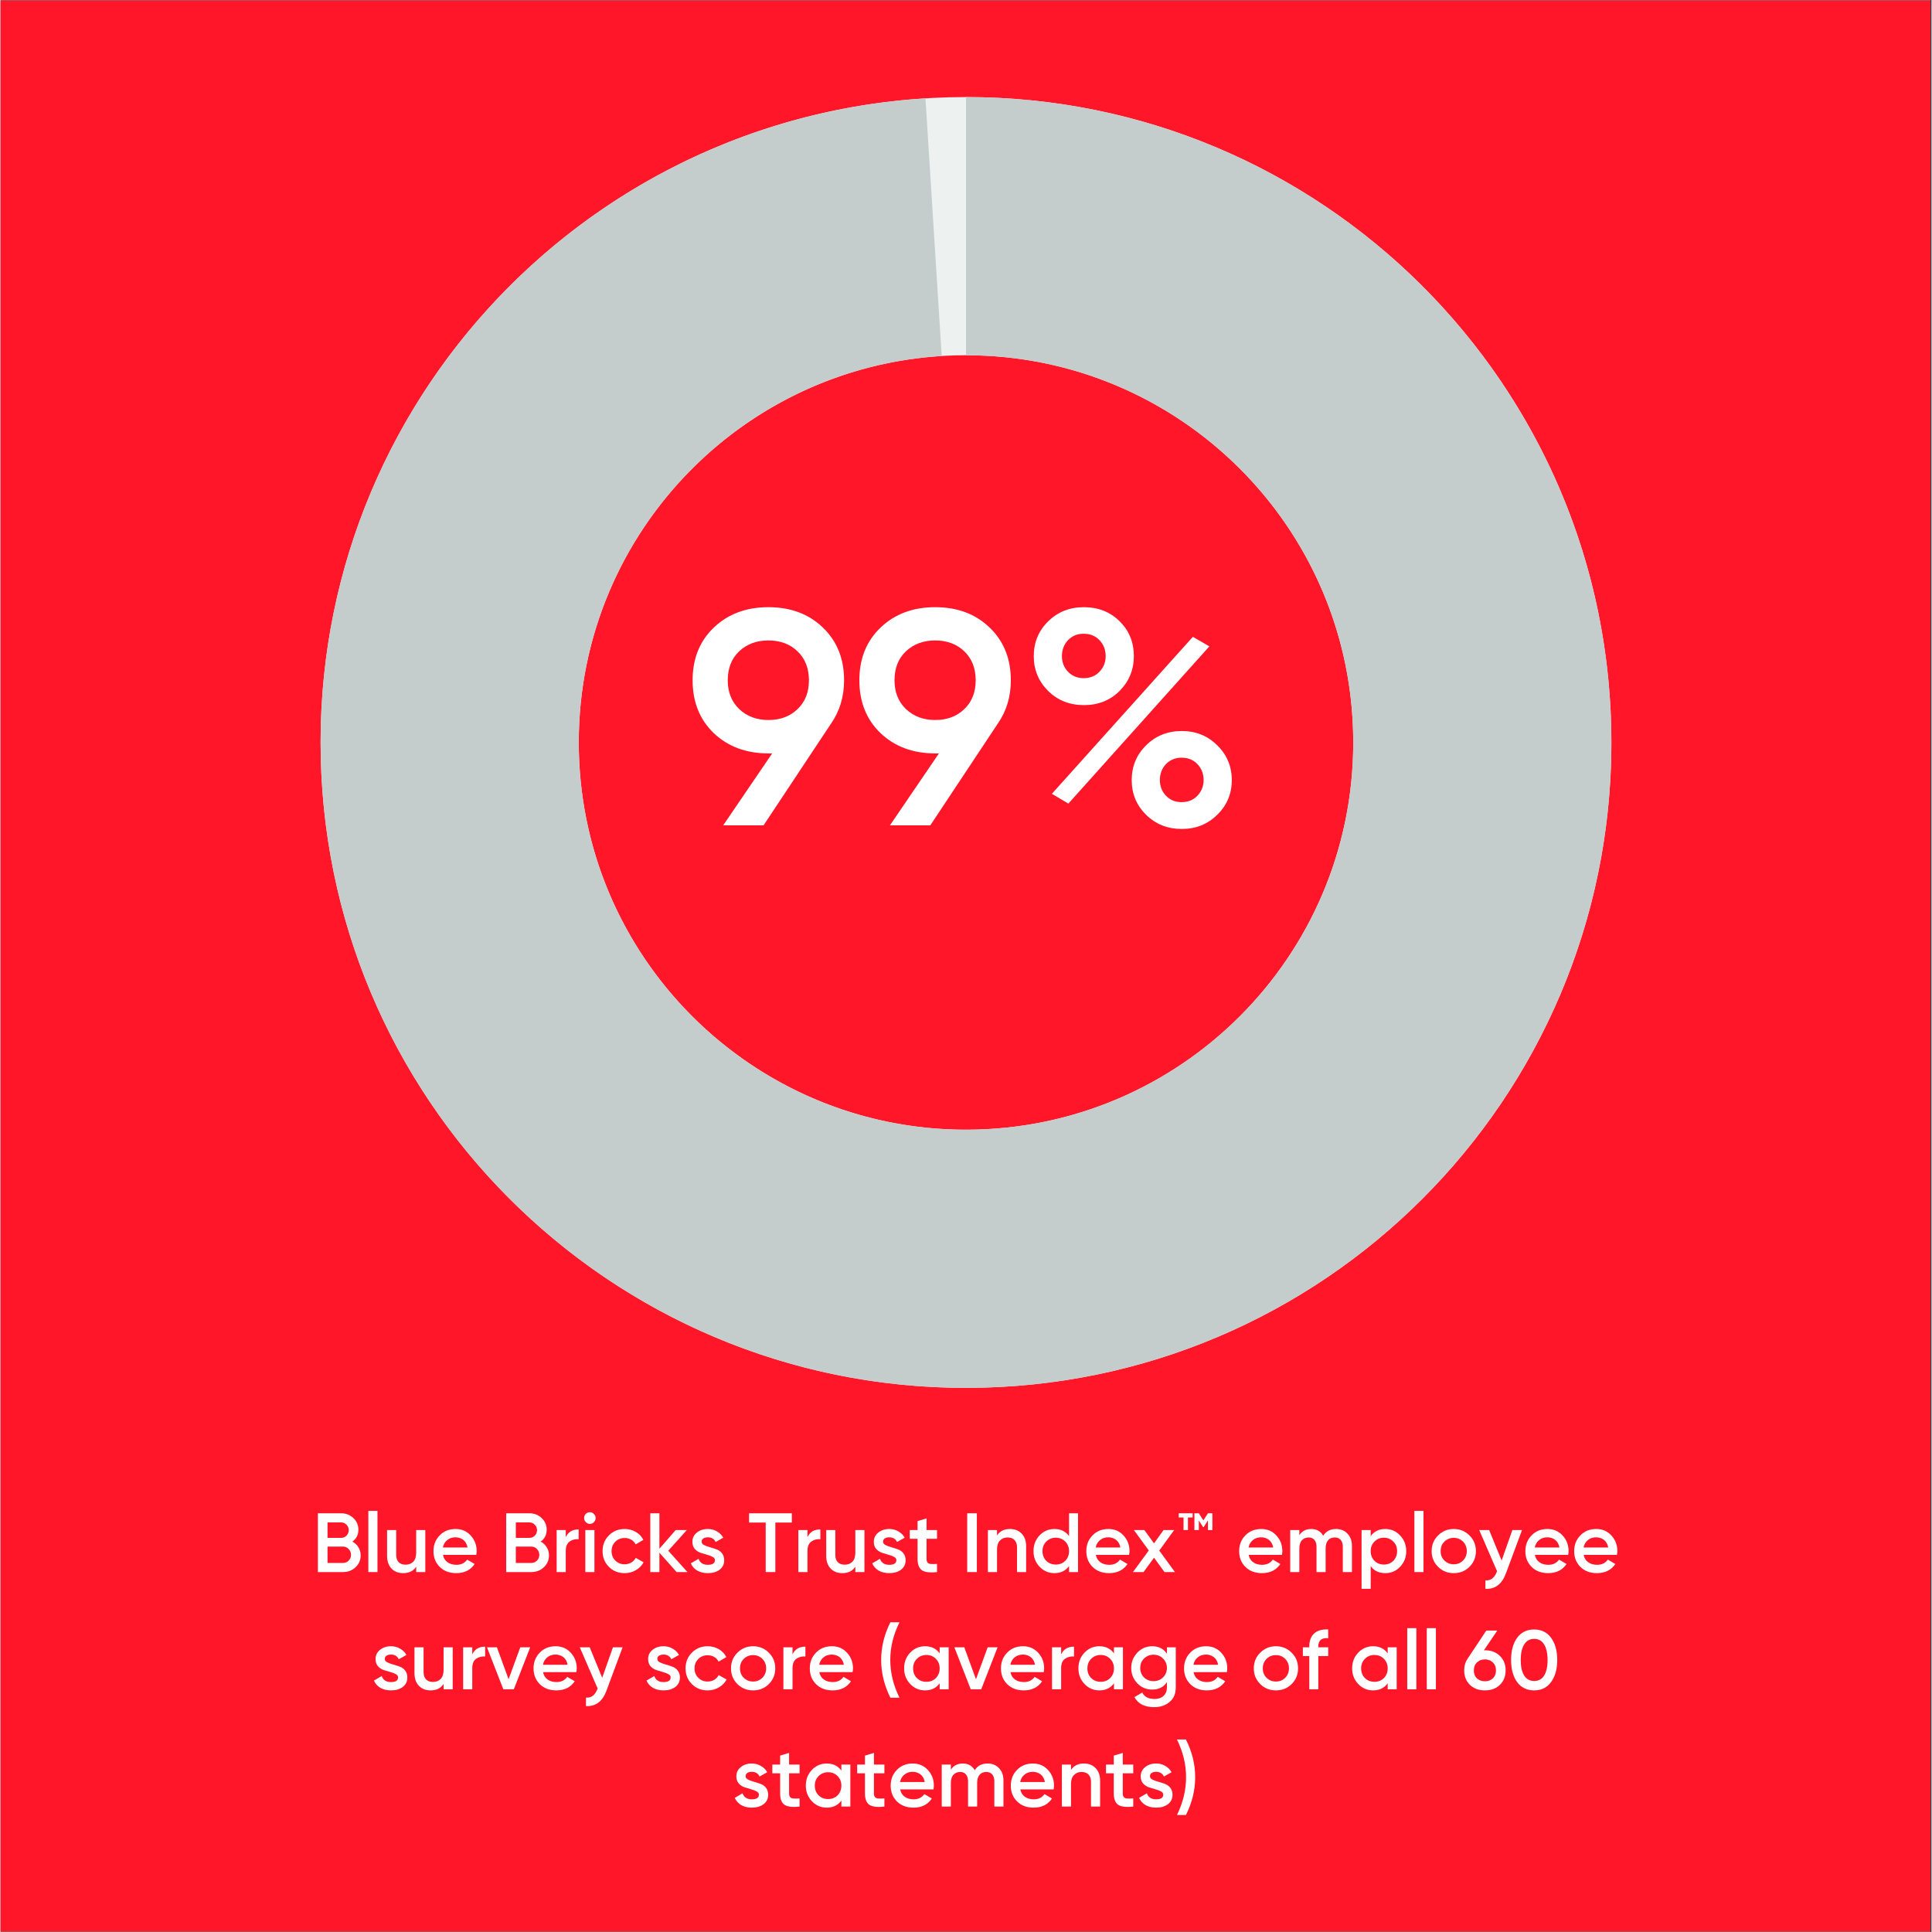
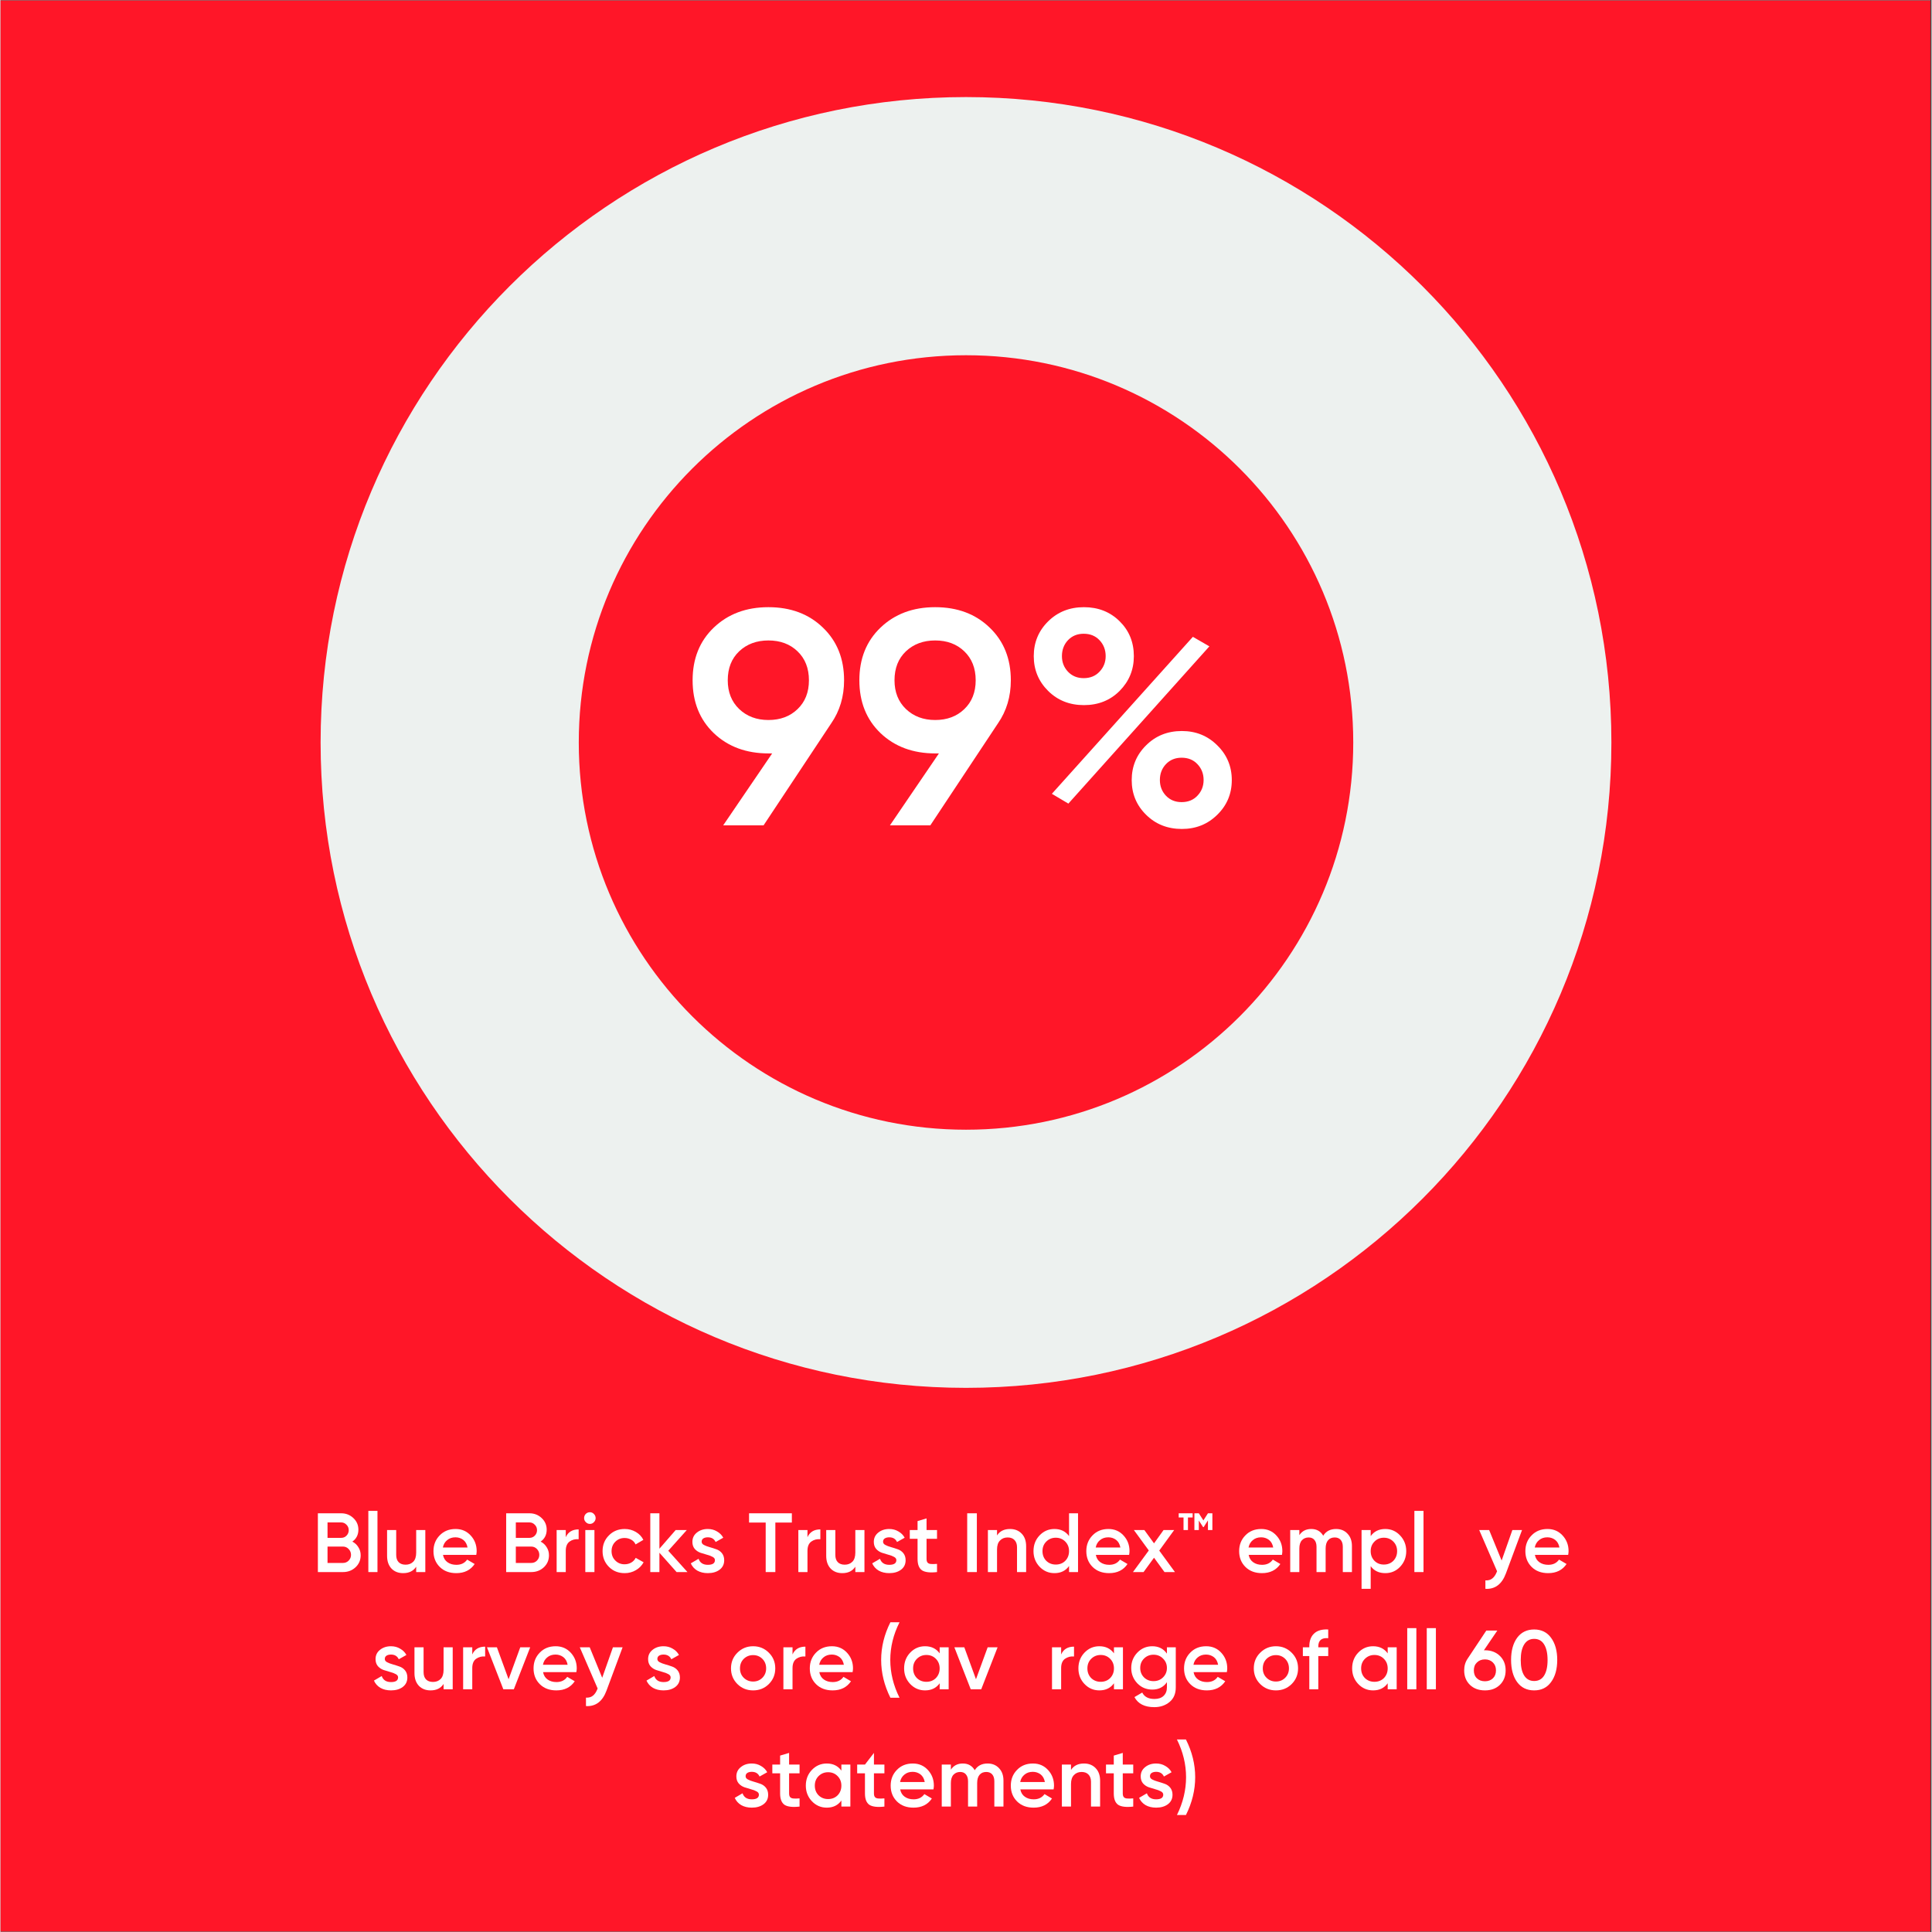
<svg xmlns="http://www.w3.org/2000/svg" width="300" zoomAndPan="magnify" viewBox="0 0 224.88 225" height="300" preserveAspectRatio="xMidYMid meet" version="1.0">
  <rect x="0" y="0" width="224.88" height="225" fill="#333333" stroke="none" />
  <defs>
    <g />
    <clipPath id="28df7551d4">
      <path d="M 0 0.059 L 224.762 0.059 L 224.762 224.938 L 0 224.938 Z M 0 0.059 " clip-rule="nonzero" />
    </clipPath>
    <clipPath id="830da51118">
      <path d="M 37.277 11.305 L 187.602 11.305 L 187.602 161.629 L 37.277 161.629 Z M 37.277 11.305 " clip-rule="nonzero" />
    </clipPath>
    <clipPath id="b61399dfa3">
      <path d="M 112.441 11.305 C 153.953 11.305 187.602 44.957 187.602 86.469 C 187.602 127.98 153.953 161.629 112.441 161.629 C 70.93 161.629 37.277 127.98 37.277 86.469 C 37.277 44.957 70.93 11.305 112.441 11.305 L 112.441 41.371 C 87.531 41.371 67.344 61.559 67.344 86.469 C 67.344 111.375 87.531 131.566 112.441 131.566 C 137.348 131.566 157.539 111.375 157.539 86.469 C 157.539 61.559 137.348 41.371 112.441 41.371 Z M 112.441 11.305 " clip-rule="nonzero" />
    </clipPath>
    <clipPath id="8fb53c0012">
      <path d="M 37 11.305 L 188 11.305 L 188 162 L 37 162 Z M 37 11.305 " clip-rule="nonzero" />
    </clipPath>
    <clipPath id="5213cd4b96">
-       <path d="M 112.441 11.305 C 153.492 11.305 186.949 44.242 187.594 85.285 C 188.238 126.332 155.832 160.305 114.801 161.594 C 73.77 162.883 39.293 131.012 37.359 90.008 C 35.426 49.004 66.75 14.031 107.719 11.453 L 109.609 41.457 C 85.027 43.004 66.23 63.988 67.391 88.59 C 68.551 113.195 89.238 132.316 113.855 131.543 C 138.477 130.77 157.918 110.387 157.531 85.758 C 157.145 61.133 137.07 41.371 112.441 41.371 Z M 112.441 11.305 " clip-rule="nonzero" />
-     </clipPath>
+       </clipPath>
  </defs>
  <g clip-path="url(#28df7551d4)">
    <path fill="#ffffff" d="M 0 0.059 L 224.879 0.059 L 224.879 224.941 L 0 224.941 Z M 0 0.059 " fill-opacity="1" fill-rule="nonzero" />
    <path fill="#ff1628" d="M 0 0.059 L 224.879 0.059 L 224.879 224.941 L 0 224.941 Z M 0 0.059 " fill-opacity="1" fill-rule="nonzero" />
  </g>
  <g fill="#ffffff" fill-opacity="1">
    <g transform="translate(79.71, 96.118)">
      <g>
        <path d="M 18.531 -16.891 C 18.531 -14.992 18.031 -13.32 17.031 -11.875 L 9.156 0 L 4.453 0 L 10.156 -8.375 L 9.734 -8.375 C 7.141 -8.375 5.016 -9.16 3.359 -10.734 C 1.711 -12.316 0.891 -14.367 0.891 -16.891 C 0.891 -19.41 1.711 -21.457 3.359 -23.031 C 5.016 -24.613 7.133 -25.406 9.719 -25.406 C 12.312 -25.406 14.426 -24.613 16.062 -23.031 C 17.707 -21.457 18.531 -19.41 18.531 -16.891 Z M 4.984 -16.891 C 4.984 -15.516 5.426 -14.398 6.312 -13.547 C 7.207 -12.691 8.344 -12.266 9.719 -12.266 C 11.102 -12.266 12.234 -12.688 13.109 -13.531 C 13.992 -14.375 14.438 -15.492 14.438 -16.891 C 14.438 -18.297 13.992 -19.422 13.109 -20.266 C 12.234 -21.109 11.102 -21.531 9.719 -21.531 C 8.344 -21.531 7.207 -21.109 6.312 -20.266 C 5.426 -19.422 4.984 -18.297 4.984 -16.891 Z M 4.984 -16.891 " />
      </g>
    </g>
  </g>
  <g fill="#ffffff" fill-opacity="1">
    <g transform="translate(99.13, 96.118)">
      <g>
        <path d="M 18.531 -16.891 C 18.531 -14.992 18.031 -13.32 17.031 -11.875 L 9.156 0 L 4.453 0 L 10.156 -8.375 L 9.734 -8.375 C 7.141 -8.375 5.016 -9.16 3.359 -10.734 C 1.711 -12.316 0.891 -14.367 0.891 -16.891 C 0.891 -19.41 1.711 -21.457 3.359 -23.031 C 5.016 -24.613 7.133 -25.406 9.719 -25.406 C 12.312 -25.406 14.426 -24.613 16.062 -23.031 C 17.707 -21.457 18.531 -19.41 18.531 -16.891 Z M 4.984 -16.891 C 4.984 -15.516 5.426 -14.398 6.312 -13.547 C 7.207 -12.691 8.344 -12.266 9.719 -12.266 C 11.102 -12.266 12.234 -12.688 13.109 -13.531 C 13.992 -14.375 14.438 -15.492 14.438 -16.891 C 14.438 -18.297 13.992 -19.422 13.109 -20.266 C 12.234 -21.109 11.102 -21.531 9.719 -21.531 C 8.344 -21.531 7.207 -21.109 6.312 -20.266 C 5.426 -19.422 4.984 -18.297 4.984 -16.891 Z M 4.984 -16.891 " />
      </g>
    </g>
  </g>
  <g fill="#ffffff" fill-opacity="1">
    <g transform="translate(118.55, 96.118)">
      <g>
        <path d="M 11.781 -15.656 C 10.676 -14.551 9.289 -14 7.625 -14 C 5.957 -14 4.566 -14.551 3.453 -15.656 C 2.336 -16.77 1.781 -18.117 1.781 -19.703 C 1.781 -21.297 2.336 -22.645 3.453 -23.75 C 4.566 -24.852 5.957 -25.406 7.625 -25.406 C 9.289 -25.406 10.676 -24.859 11.781 -23.766 C 12.883 -22.68 13.438 -21.328 13.438 -19.703 C 13.438 -18.117 12.883 -16.77 11.781 -15.656 Z M 7.594 -17.141 C 8.352 -17.141 8.969 -17.391 9.438 -17.891 C 9.914 -18.391 10.156 -18.992 10.156 -19.703 C 10.156 -20.441 9.914 -21.062 9.438 -21.562 C 8.969 -22.062 8.352 -22.312 7.594 -22.312 C 6.852 -22.312 6.242 -22.062 5.766 -21.562 C 5.297 -21.062 5.062 -20.441 5.062 -19.703 C 5.062 -18.992 5.297 -18.391 5.766 -17.891 C 6.242 -17.391 6.852 -17.141 7.594 -17.141 Z M 3.891 -3.672 L 20.312 -21.953 L 22.234 -20.844 L 5.812 -2.531 Z M 19.031 0.422 C 17.363 0.422 15.973 -0.129 14.859 -1.234 C 13.742 -2.336 13.188 -3.68 13.188 -5.266 C 13.188 -6.859 13.742 -8.207 14.859 -9.312 C 15.973 -10.426 17.363 -10.984 19.031 -10.984 C 20.664 -10.984 22.039 -10.426 23.156 -9.312 C 24.281 -8.207 24.844 -6.859 24.844 -5.266 C 24.844 -3.68 24.281 -2.336 23.156 -1.234 C 22.039 -0.129 20.664 0.422 19.031 0.422 Z M 19 -2.703 C 19.758 -2.703 20.375 -2.953 20.844 -3.453 C 21.32 -3.953 21.562 -4.562 21.562 -5.281 C 21.562 -6.008 21.32 -6.625 20.844 -7.125 C 20.375 -7.625 19.758 -7.875 19 -7.875 C 18.258 -7.875 17.648 -7.625 17.172 -7.125 C 16.703 -6.625 16.469 -6.008 16.469 -5.281 C 16.469 -4.562 16.703 -3.953 17.172 -3.453 C 17.648 -2.953 18.258 -2.703 19 -2.703 Z M 19 -2.703 " />
      </g>
    </g>
  </g>
  <g clip-path="url(#830da51118)">
    <g clip-path="url(#b61399dfa3)">
      <path fill="#edf1ef" d="M 37.277 11.305 L 187.602 11.305 L 187.602 161.629 L 37.277 161.629 Z M 37.277 11.305 " fill-opacity="1" fill-rule="nonzero" />
    </g>
  </g>
  <g clip-path="url(#8fb53c0012)">
    <g clip-path="url(#5213cd4b96)">
      <path fill="#c4cccc" d="M 37.277 11.305 L 187.602 11.305 L 187.602 161.629 L 37.277 161.629 Z M 37.277 11.305 " fill-opacity="1" fill-rule="nonzero" />
    </g>
  </g>
  <g fill="#ffffff" fill-opacity="1">
    <g transform="translate(36.272, 183.082)">
      <g>
        <path d="M 4.703 -3.547 C 5.004 -3.391 5.238 -3.172 5.406 -2.891 C 5.582 -2.617 5.672 -2.305 5.672 -1.953 C 5.672 -1.391 5.469 -0.922 5.062 -0.547 C 4.664 -0.18 4.18 0 3.609 0 L 0.688 0 L 0.688 -6.844 L 3.406 -6.844 C 3.957 -6.844 4.426 -6.66 4.812 -6.297 C 5.207 -5.93 5.406 -5.477 5.406 -4.938 C 5.406 -4.344 5.172 -3.879 4.703 -3.547 Z M 3.406 -5.781 L 1.812 -5.781 L 1.812 -3.984 L 3.406 -3.984 C 3.645 -3.984 3.848 -4.066 4.016 -4.234 C 4.191 -4.41 4.281 -4.625 4.281 -4.875 C 4.281 -5.133 4.191 -5.348 4.016 -5.516 C 3.848 -5.691 3.645 -5.781 3.406 -5.781 Z M 3.609 -1.062 C 3.867 -1.062 4.086 -1.148 4.266 -1.328 C 4.453 -1.516 4.547 -1.738 4.547 -2 C 4.547 -2.27 4.453 -2.5 4.266 -2.688 C 4.086 -2.875 3.867 -2.969 3.609 -2.969 L 1.812 -2.969 L 1.812 -1.062 Z M 3.609 -1.062 " />
      </g>
    </g>
  </g>
  <g fill="#ffffff" fill-opacity="1">
    <g transform="translate(42.228, 183.082)">
      <g>
        <path d="M 0.609 0 L 0.609 -7.125 L 1.672 -7.125 L 1.672 0 Z M 0.609 0 " />
      </g>
    </g>
  </g>
  <g fill="#ffffff" fill-opacity="1">
    <g transform="translate(44.503, 183.082)">
      <g>
        <path d="M 3.906 -4.891 L 4.969 -4.891 L 4.969 0 L 3.906 0 L 3.906 -0.625 C 3.582 -0.125 3.078 0.125 2.391 0.125 C 1.828 0.125 1.375 -0.051 1.031 -0.406 C 0.688 -0.77 0.516 -1.266 0.516 -1.891 L 0.516 -4.891 L 1.578 -4.891 L 1.578 -2 C 1.578 -1.633 1.672 -1.352 1.859 -1.156 C 2.055 -0.957 2.328 -0.859 2.672 -0.859 C 3.035 -0.859 3.332 -0.973 3.562 -1.203 C 3.789 -1.43 3.906 -1.785 3.906 -2.266 Z M 3.906 -4.891 " />
      </g>
    </g>
  </g>
  <g fill="#ffffff" fill-opacity="1">
    <g transform="translate(50.078, 183.082)">
      <g>
        <path d="M 1.453 -2 C 1.523 -1.625 1.703 -1.336 1.984 -1.141 C 2.266 -0.941 2.609 -0.844 3.016 -0.844 C 3.566 -0.844 3.984 -1.047 4.266 -1.453 L 5.141 -0.938 C 4.66 -0.227 3.945 0.125 3 0.125 C 2.207 0.125 1.566 -0.113 1.078 -0.594 C 0.586 -1.082 0.344 -1.695 0.344 -2.438 C 0.344 -3.164 0.582 -3.773 1.062 -4.266 C 1.539 -4.766 2.16 -5.016 2.922 -5.016 C 3.641 -5.016 4.227 -4.758 4.688 -4.25 C 5.145 -3.75 5.375 -3.145 5.375 -2.438 C 5.375 -2.32 5.359 -2.176 5.328 -2 Z M 1.438 -2.859 L 4.312 -2.859 C 4.238 -3.254 4.07 -3.551 3.812 -3.75 C 3.551 -3.945 3.25 -4.047 2.906 -4.047 C 2.52 -4.047 2.195 -3.938 1.938 -3.719 C 1.676 -3.508 1.508 -3.223 1.438 -2.859 Z M 1.438 -2.859 " />
      </g>
    </g>
  </g>
  <g fill="#ffffff" fill-opacity="1">
    <g transform="translate(55.76, 183.082)">
      <g />
    </g>
  </g>
  <g fill="#ffffff" fill-opacity="1">
    <g transform="translate(58.201, 183.082)">
      <g>
        <path d="M 4.703 -3.547 C 5.004 -3.391 5.238 -3.172 5.406 -2.891 C 5.582 -2.617 5.672 -2.305 5.672 -1.953 C 5.672 -1.391 5.469 -0.922 5.062 -0.547 C 4.664 -0.18 4.18 0 3.609 0 L 0.688 0 L 0.688 -6.844 L 3.406 -6.844 C 3.957 -6.844 4.426 -6.66 4.812 -6.297 C 5.207 -5.93 5.406 -5.477 5.406 -4.938 C 5.406 -4.344 5.172 -3.879 4.703 -3.547 Z M 3.406 -5.781 L 1.812 -5.781 L 1.812 -3.984 L 3.406 -3.984 C 3.645 -3.984 3.848 -4.066 4.016 -4.234 C 4.191 -4.41 4.281 -4.625 4.281 -4.875 C 4.281 -5.133 4.191 -5.348 4.016 -5.516 C 3.848 -5.691 3.645 -5.781 3.406 -5.781 Z M 3.609 -1.062 C 3.867 -1.062 4.086 -1.148 4.266 -1.328 C 4.453 -1.516 4.547 -1.738 4.547 -2 C 4.547 -2.27 4.453 -2.5 4.266 -2.688 C 4.086 -2.875 3.867 -2.969 3.609 -2.969 L 1.812 -2.969 L 1.812 -1.062 Z M 3.609 -1.062 " />
      </g>
    </g>
  </g>
  <g fill="#ffffff" fill-opacity="1">
    <g transform="translate(64.157, 183.082)">
      <g>
        <path d="M 1.672 -4.062 C 1.941 -4.664 2.441 -4.969 3.172 -4.969 L 3.172 -3.828 C 2.766 -3.859 2.41 -3.766 2.109 -3.547 C 1.816 -3.328 1.672 -2.969 1.672 -2.469 L 1.672 0 L 0.609 0 L 0.609 -4.891 L 1.672 -4.891 Z M 1.672 -4.062 " />
      </g>
    </g>
  </g>
  <g fill="#ffffff" fill-opacity="1">
    <g transform="translate(67.496, 183.082)">
      <g>
        <path d="M 1.609 -5.812 C 1.484 -5.676 1.328 -5.609 1.141 -5.609 C 0.961 -5.609 0.805 -5.676 0.672 -5.812 C 0.535 -5.945 0.469 -6.102 0.469 -6.281 C 0.469 -6.469 0.531 -6.629 0.656 -6.766 C 0.789 -6.898 0.953 -6.969 1.141 -6.969 C 1.328 -6.969 1.484 -6.898 1.609 -6.766 C 1.742 -6.629 1.812 -6.469 1.812 -6.281 C 1.812 -6.102 1.742 -5.945 1.609 -5.812 Z M 0.609 0 L 0.609 -4.891 L 1.672 -4.891 L 1.672 0 Z M 0.609 0 " />
      </g>
    </g>
  </g>
  <g fill="#ffffff" fill-opacity="1">
    <g transform="translate(69.771, 183.082)">
      <g>
        <path d="M 2.922 0.125 C 2.18 0.125 1.566 -0.117 1.078 -0.609 C 0.586 -1.109 0.344 -1.719 0.344 -2.438 C 0.344 -3.164 0.586 -3.773 1.078 -4.266 C 1.566 -4.766 2.18 -5.016 2.922 -5.016 C 3.398 -5.016 3.832 -4.898 4.219 -4.672 C 4.613 -4.441 4.906 -4.133 5.094 -3.75 L 4.188 -3.219 C 4.082 -3.457 3.914 -3.641 3.688 -3.766 C 3.457 -3.898 3.195 -3.969 2.906 -3.969 C 2.477 -3.969 2.117 -3.82 1.828 -3.531 C 1.535 -3.238 1.391 -2.875 1.391 -2.438 C 1.391 -2 1.535 -1.633 1.828 -1.344 C 2.117 -1.051 2.477 -0.906 2.906 -0.906 C 3.195 -0.906 3.457 -0.973 3.688 -1.109 C 3.914 -1.242 4.086 -1.426 4.203 -1.656 L 5.125 -1.141 C 4.914 -0.754 4.613 -0.445 4.219 -0.219 C 3.832 0.008 3.398 0.125 2.922 0.125 Z M 2.922 0.125 " />
      </g>
    </g>
  </g>
  <g fill="#ffffff" fill-opacity="1">
    <g transform="translate(75.063, 183.082)">
      <g>
        <path d="M 4.938 0 L 3.672 0 L 1.672 -2.25 L 1.672 0 L 0.609 0 L 0.609 -6.844 L 1.672 -6.844 L 1.672 -2.719 L 3.562 -4.891 L 4.859 -4.891 L 2.703 -2.484 Z M 4.938 0 " />
      </g>
    </g>
  </g>
  <g fill="#ffffff" fill-opacity="1">
    <g transform="translate(80.092, 183.082)">
      <g>
        <path d="M 1.562 -3.531 C 1.562 -3.375 1.648 -3.25 1.828 -3.156 C 2.004 -3.062 2.223 -2.977 2.484 -2.906 C 2.742 -2.832 3.004 -2.75 3.266 -2.656 C 3.523 -2.57 3.742 -2.422 3.922 -2.203 C 4.098 -1.984 4.188 -1.707 4.188 -1.375 C 4.188 -0.906 4.004 -0.535 3.641 -0.266 C 3.285 -0.004 2.832 0.125 2.281 0.125 C 1.801 0.125 1.391 0.023 1.047 -0.172 C 0.703 -0.379 0.453 -0.66 0.297 -1.016 L 1.203 -1.547 C 1.367 -1.078 1.727 -0.844 2.281 -0.844 C 2.832 -0.844 3.109 -1.023 3.109 -1.391 C 3.109 -1.547 3.02 -1.672 2.844 -1.766 C 2.664 -1.867 2.445 -1.953 2.188 -2.016 C 1.938 -2.086 1.68 -2.164 1.422 -2.25 C 1.16 -2.344 0.938 -2.492 0.75 -2.703 C 0.57 -2.922 0.484 -3.191 0.484 -3.516 C 0.484 -3.961 0.656 -4.32 1 -4.594 C 1.344 -4.875 1.77 -5.016 2.281 -5.016 C 2.676 -5.016 3.031 -4.922 3.344 -4.734 C 3.664 -4.555 3.91 -4.312 4.078 -4 L 3.188 -3.5 C 3.02 -3.863 2.719 -4.047 2.281 -4.047 C 2.07 -4.047 1.898 -4.004 1.766 -3.922 C 1.629 -3.836 1.562 -3.707 1.562 -3.531 Z M 1.562 -3.531 " />
      </g>
    </g>
  </g>
  <g fill="#ffffff" fill-opacity="1">
    <g transform="translate(84.593, 183.082)">
      <g />
    </g>
  </g>
  <g fill="#ffffff" fill-opacity="1">
    <g transform="translate(87.034, 183.082)">
      <g>
        <path d="M 5.125 -6.844 L 5.125 -5.766 L 3.203 -5.766 L 3.203 0 L 2.078 0 L 2.078 -5.766 L 0.141 -5.766 L 0.141 -6.844 Z M 5.125 -6.844 " />
      </g>
    </g>
  </g>
  <g fill="#ffffff" fill-opacity="1">
    <g transform="translate(92.306, 183.082)">
      <g>
        <path d="M 1.672 -4.062 C 1.941 -4.664 2.441 -4.969 3.172 -4.969 L 3.172 -3.828 C 2.766 -3.859 2.41 -3.766 2.109 -3.547 C 1.816 -3.328 1.672 -2.969 1.672 -2.469 L 1.672 0 L 0.609 0 L 0.609 -4.891 L 1.672 -4.891 Z M 1.672 -4.062 " />
      </g>
    </g>
  </g>
  <g fill="#ffffff" fill-opacity="1">
    <g transform="translate(95.645, 183.082)">
      <g>
        <path d="M 3.906 -4.891 L 4.969 -4.891 L 4.969 0 L 3.906 0 L 3.906 -0.625 C 3.582 -0.125 3.078 0.125 2.391 0.125 C 1.828 0.125 1.375 -0.051 1.031 -0.406 C 0.688 -0.77 0.516 -1.266 0.516 -1.891 L 0.516 -4.891 L 1.578 -4.891 L 1.578 -2 C 1.578 -1.633 1.672 -1.352 1.859 -1.156 C 2.055 -0.957 2.328 -0.859 2.672 -0.859 C 3.035 -0.859 3.332 -0.973 3.562 -1.203 C 3.789 -1.43 3.906 -1.785 3.906 -2.266 Z M 3.906 -4.891 " />
      </g>
    </g>
  </g>
  <g fill="#ffffff" fill-opacity="1">
    <g transform="translate(101.22, 183.082)">
      <g>
        <path d="M 1.562 -3.531 C 1.562 -3.375 1.648 -3.25 1.828 -3.156 C 2.004 -3.062 2.223 -2.977 2.484 -2.906 C 2.742 -2.832 3.004 -2.75 3.266 -2.656 C 3.523 -2.57 3.742 -2.422 3.922 -2.203 C 4.098 -1.984 4.188 -1.707 4.188 -1.375 C 4.188 -0.906 4.004 -0.535 3.641 -0.266 C 3.285 -0.004 2.832 0.125 2.281 0.125 C 1.801 0.125 1.391 0.023 1.047 -0.172 C 0.703 -0.379 0.453 -0.66 0.297 -1.016 L 1.203 -1.547 C 1.367 -1.078 1.727 -0.844 2.281 -0.844 C 2.832 -0.844 3.109 -1.023 3.109 -1.391 C 3.109 -1.547 3.02 -1.672 2.844 -1.766 C 2.664 -1.867 2.445 -1.953 2.188 -2.016 C 1.938 -2.086 1.68 -2.164 1.422 -2.25 C 1.16 -2.344 0.938 -2.492 0.75 -2.703 C 0.57 -2.922 0.484 -3.191 0.484 -3.516 C 0.484 -3.961 0.656 -4.32 1 -4.594 C 1.344 -4.875 1.77 -5.016 2.281 -5.016 C 2.676 -5.016 3.031 -4.922 3.344 -4.734 C 3.664 -4.555 3.91 -4.312 4.078 -4 L 3.188 -3.5 C 3.02 -3.863 2.719 -4.047 2.281 -4.047 C 2.07 -4.047 1.898 -4.004 1.766 -3.922 C 1.629 -3.836 1.562 -3.707 1.562 -3.531 Z M 1.562 -3.531 " />
      </g>
    </g>
  </g>
  <g fill="#ffffff" fill-opacity="1">
    <g transform="translate(105.721, 183.082)">
      <g>
        <path d="M 3.344 -3.875 L 2.125 -3.875 L 2.125 -1.531 C 2.125 -1.32 2.172 -1.172 2.266 -1.078 C 2.359 -0.992 2.492 -0.945 2.672 -0.938 C 2.848 -0.926 3.07 -0.93 3.344 -0.953 L 3.344 0 C 2.531 0.094 1.945 0.023 1.594 -0.203 C 1.25 -0.441 1.078 -0.883 1.078 -1.531 L 1.078 -3.875 L 0.172 -3.875 L 0.172 -4.891 L 1.078 -4.891 L 1.078 -5.938 L 2.125 -6.25 L 2.125 -4.891 L 3.344 -4.891 Z M 3.344 -3.875 " />
      </g>
    </g>
  </g>
  <g fill="#ffffff" fill-opacity="1">
    <g transform="translate(109.451, 183.082)">
      <g />
    </g>
  </g>
  <g fill="#ffffff" fill-opacity="1">
    <g transform="translate(111.892, 183.082)">
      <g>
        <path d="M 0.688 -6.844 L 1.812 -6.844 L 1.812 0 L 0.688 0 Z M 0.688 -6.844 " />
      </g>
    </g>
  </g>
  <g fill="#ffffff" fill-opacity="1">
    <g transform="translate(114.382, 183.082)">
      <g>
        <path d="M 3.188 -5.016 C 3.75 -5.016 4.203 -4.832 4.547 -4.469 C 4.891 -4.113 5.062 -3.625 5.062 -3 L 5.062 0 L 4 0 L 4 -2.891 C 4 -3.254 3.898 -3.535 3.703 -3.734 C 3.516 -3.93 3.25 -4.031 2.906 -4.031 C 2.539 -4.031 2.242 -3.91 2.016 -3.672 C 1.785 -3.441 1.672 -3.094 1.672 -2.625 L 1.672 0 L 0.609 0 L 0.609 -4.891 L 1.672 -4.891 L 1.672 -4.266 C 1.992 -4.766 2.5 -5.016 3.188 -5.016 Z M 3.188 -5.016 " />
      </g>
    </g>
  </g>
  <g fill="#ffffff" fill-opacity="1">
    <g transform="translate(119.957, 183.082)">
      <g>
        <path d="M 4.484 -6.844 L 5.531 -6.844 L 5.531 0 L 4.484 0 L 4.484 -0.703 C 4.086 -0.148 3.52 0.125 2.781 0.125 C 2.102 0.125 1.523 -0.125 1.047 -0.625 C 0.578 -1.125 0.344 -1.727 0.344 -2.438 C 0.344 -3.164 0.578 -3.773 1.047 -4.266 C 1.523 -4.766 2.102 -5.016 2.781 -5.016 C 3.52 -5.016 4.086 -4.738 4.484 -4.188 Z M 1.828 -1.312 C 2.129 -1.02 2.5 -0.875 2.938 -0.875 C 3.383 -0.875 3.754 -1.02 4.047 -1.312 C 4.336 -1.613 4.484 -1.988 4.484 -2.438 C 4.484 -2.883 4.336 -3.254 4.047 -3.547 C 3.754 -3.848 3.383 -4 2.938 -4 C 2.5 -4 2.129 -3.848 1.828 -3.547 C 1.535 -3.254 1.391 -2.883 1.391 -2.438 C 1.391 -1.988 1.535 -1.613 1.828 -1.312 Z M 1.828 -1.312 " />
      </g>
    </g>
  </g>
  <g fill="#ffffff" fill-opacity="1">
    <g transform="translate(126.108, 183.082)">
      <g>
        <path d="M 1.453 -2 C 1.523 -1.625 1.703 -1.336 1.984 -1.141 C 2.266 -0.941 2.609 -0.844 3.016 -0.844 C 3.566 -0.844 3.984 -1.047 4.266 -1.453 L 5.141 -0.938 C 4.66 -0.227 3.945 0.125 3 0.125 C 2.207 0.125 1.566 -0.113 1.078 -0.594 C 0.586 -1.082 0.344 -1.695 0.344 -2.438 C 0.344 -3.164 0.582 -3.773 1.062 -4.266 C 1.539 -4.766 2.16 -5.016 2.922 -5.016 C 3.641 -5.016 4.227 -4.758 4.688 -4.25 C 5.145 -3.75 5.375 -3.145 5.375 -2.438 C 5.375 -2.32 5.359 -2.176 5.328 -2 Z M 1.438 -2.859 L 4.312 -2.859 C 4.238 -3.254 4.07 -3.551 3.812 -3.75 C 3.551 -3.945 3.25 -4.047 2.906 -4.047 C 2.52 -4.047 2.195 -3.938 1.938 -3.719 C 1.676 -3.508 1.508 -3.223 1.438 -2.859 Z M 1.438 -2.859 " />
      </g>
    </g>
  </g>
  <g fill="#ffffff" fill-opacity="1">
    <g transform="translate(131.79, 183.082)">
      <g>
        <path d="M 4.984 0 L 3.766 0 L 2.547 -1.672 L 1.328 0 L 0.094 0 L 1.938 -2.516 L 0.203 -4.891 L 1.422 -4.891 L 2.547 -3.344 L 3.656 -4.891 L 4.891 -4.891 L 3.156 -2.5 Z M 4.984 0 " />
      </g>
    </g>
  </g>
  <g fill="#ffffff" fill-opacity="1">
    <g transform="translate(136.867, 183.082)">
      <g>
        <path d="M 1.969 -6.844 L 1.969 -6.359 L 1.422 -6.359 L 1.422 -4.891 L 0.906 -4.891 L 0.906 -6.359 L 0.344 -6.359 L 0.344 -6.844 Z M 3.75 -6.844 L 4.266 -6.844 L 4.266 -4.891 L 3.75 -4.891 L 3.75 -6.016 L 3.25 -5.234 L 3.188 -5.234 L 2.688 -6 L 2.688 -4.891 L 2.172 -4.891 L 2.172 -6.844 L 2.688 -6.844 L 3.219 -6.016 Z M 3.75 -6.844 " />
      </g>
    </g>
  </g>
  <g fill="#ffffff" fill-opacity="1">
    <g transform="translate(141.466, 183.082)">
      <g />
    </g>
  </g>
  <g fill="#ffffff" fill-opacity="1">
    <g transform="translate(143.907, 183.082)">
      <g>
        <path d="M 1.453 -2 C 1.523 -1.625 1.703 -1.336 1.984 -1.141 C 2.266 -0.941 2.609 -0.844 3.016 -0.844 C 3.566 -0.844 3.984 -1.047 4.266 -1.453 L 5.141 -0.938 C 4.66 -0.227 3.945 0.125 3 0.125 C 2.207 0.125 1.566 -0.113 1.078 -0.594 C 0.586 -1.082 0.344 -1.695 0.344 -2.438 C 0.344 -3.164 0.582 -3.773 1.062 -4.266 C 1.539 -4.766 2.16 -5.016 2.922 -5.016 C 3.641 -5.016 4.227 -4.758 4.688 -4.25 C 5.145 -3.75 5.375 -3.145 5.375 -2.438 C 5.375 -2.32 5.359 -2.176 5.328 -2 Z M 1.438 -2.859 L 4.312 -2.859 C 4.238 -3.254 4.07 -3.551 3.812 -3.75 C 3.551 -3.945 3.25 -4.047 2.906 -4.047 C 2.52 -4.047 2.195 -3.938 1.938 -3.719 C 1.676 -3.508 1.508 -3.223 1.438 -2.859 Z M 1.438 -2.859 " />
      </g>
    </g>
  </g>
  <g fill="#ffffff" fill-opacity="1">
    <g transform="translate(149.589, 183.082)">
      <g>
        <path d="M 5.953 -5.016 C 6.504 -5.016 6.945 -4.832 7.281 -4.469 C 7.625 -4.113 7.797 -3.633 7.797 -3.031 L 7.797 0 L 6.734 0 L 6.734 -2.953 C 6.734 -3.297 6.648 -3.562 6.484 -3.75 C 6.316 -3.938 6.086 -4.031 5.797 -4.031 C 5.461 -4.031 5.203 -3.922 5.016 -3.703 C 4.828 -3.484 4.734 -3.16 4.734 -2.734 L 4.734 0 L 3.672 0 L 3.672 -2.953 C 3.672 -3.297 3.586 -3.562 3.422 -3.75 C 3.266 -3.938 3.039 -4.031 2.75 -4.031 C 2.438 -4.031 2.176 -3.922 1.969 -3.703 C 1.77 -3.484 1.672 -3.16 1.672 -2.734 L 1.672 0 L 0.609 0 L 0.609 -4.891 L 1.672 -4.891 L 1.672 -4.297 C 1.984 -4.773 2.445 -5.016 3.062 -5.016 C 3.688 -5.016 4.148 -4.754 4.453 -4.234 C 4.773 -4.754 5.273 -5.016 5.953 -5.016 Z M 5.953 -5.016 " />
      </g>
    </g>
  </g>
  <g fill="#ffffff" fill-opacity="1">
    <g transform="translate(157.898, 183.082)">
      <g>
        <path d="M 3.375 -5.016 C 4.051 -5.016 4.625 -4.766 5.094 -4.266 C 5.57 -3.766 5.812 -3.156 5.812 -2.438 C 5.812 -1.719 5.57 -1.109 5.094 -0.609 C 4.625 -0.117 4.051 0.125 3.375 0.125 C 2.633 0.125 2.066 -0.145 1.672 -0.688 L 1.672 1.953 L 0.609 1.953 L 0.609 -4.891 L 1.672 -4.891 L 1.672 -4.188 C 2.066 -4.738 2.633 -5.016 3.375 -5.016 Z M 2.109 -1.312 C 2.398 -1.02 2.766 -0.875 3.203 -0.875 C 3.648 -0.875 4.02 -1.02 4.312 -1.312 C 4.602 -1.613 4.75 -1.988 4.75 -2.438 C 4.75 -2.883 4.602 -3.254 4.312 -3.547 C 4.02 -3.848 3.648 -4 3.203 -4 C 2.766 -4 2.398 -3.848 2.109 -3.547 C 1.816 -3.254 1.672 -2.883 1.672 -2.438 C 1.672 -1.988 1.816 -1.613 2.109 -1.312 Z M 2.109 -1.312 " />
      </g>
    </g>
  </g>
  <g fill="#ffffff" fill-opacity="1">
    <g transform="translate(164.049, 183.082)">
      <g>
        <path d="M 0.609 0 L 0.609 -7.125 L 1.672 -7.125 L 1.672 0 Z M 0.609 0 " />
      </g>
    </g>
  </g>
  <g fill="#ffffff" fill-opacity="1">
    <g transform="translate(166.324, 183.082)">
      <g>
+         </g>
+     </g>
+   </g>
+   <g fill="#ffffff" fill-opacity="1">
+     <g transform="translate(172.163, 183.082)">
+       <g>
+         <path d="M 3.906 -4.891 L 5.031 -4.891 L 3.156 0.156 C 2.688 1.414 1.891 2.016 0.766 1.953 L 0.766 0.969 C 1.098 0.988 1.363 0.914 1.562 0.75 C 1.77 0.594 1.941 0.348 2.078 0.016 L 2.125 -0.094 L 0.047 -4.891 L 1.203 -4.891 L 2.656 -1.344 Z M 3.906 -4.891 " />
+       </g>
+     </g>
+   </g>
+   <g fill="#ffffff" fill-opacity="1">
+     <g transform="translate(177.24, 183.082)">
+       <g>
+         <path d="M 1.453 -2 C 1.523 -1.625 1.703 -1.336 1.984 -1.141 C 2.266 -0.941 2.609 -0.844 3.016 -0.844 C 3.566 -0.844 3.984 -1.047 4.266 -1.453 L 5.141 -0.938 C 4.66 -0.227 3.945 0.125 3 0.125 C 2.207 0.125 1.566 -0.113 1.078 -0.594 C 0.586 -1.082 0.344 -1.695 0.344 -2.438 C 0.344 -3.164 0.582 -3.773 1.062 -4.266 C 1.539 -4.766 2.16 -5.016 2.922 -5.016 C 3.641 -5.016 4.227 -4.758 4.688 -4.25 C 5.145 -3.75 5.375 -3.145 5.375 -2.438 C 5.375 -2.32 5.359 -2.176 5.328 -2 Z M 1.438 -2.859 L 4.312 -2.859 C 4.238 -3.254 4.07 -3.551 3.812 -3.75 C 3.551 -3.945 3.25 -4.047 2.906 -4.047 C 2.52 -4.047 2.195 -3.938 1.938 -3.719 C 1.676 -3.508 1.508 -3.223 1.438 -2.859 Z M 1.438 -2.859 " />
+       </g>
+     </g>
+   </g>
+   <g fill="#ffffff" fill-opacity="1">
+     <g transform="translate(182.922, 183.082)">
+       <g>
+         </g>
+     </g>
+   </g>
+   <g fill="#ffffff" fill-opacity="1">
+     <g transform="translate(43.192, 196.737)">
+       <g>
+         <path d="M 1.562 -3.531 C 1.562 -3.375 1.648 -3.25 1.828 -3.156 C 2.004 -3.062 2.223 -2.977 2.484 -2.906 C 2.742 -2.832 3.004 -2.75 3.266 -2.656 C 3.523 -2.57 3.742 -2.422 3.922 -2.203 C 4.098 -1.984 4.188 -1.707 4.188 -1.375 C 4.188 -0.906 4.004 -0.535 3.641 -0.266 C 3.285 -0.004 2.832 0.125 2.281 0.125 C 1.801 0.125 1.391 0.023 1.047 -0.172 C 0.703 -0.379 0.453 -0.66 0.297 -1.016 L 1.203 -1.547 C 1.367 -1.078 1.727 -0.844 2.281 -0.844 C 2.832 -0.844 3.109 -1.023 3.109 -1.391 C 3.109 -1.547 3.02 -1.672 2.844 -1.766 C 2.664 -1.867 2.445 -1.953 2.188 -2.016 C 1.938 -2.086 1.68 -2.164 1.422 -2.25 C 1.16 -2.344 0.938 -2.492 0.75 -2.703 C 0.57 -2.922 0.484 -3.191 0.484 -3.516 C 0.484 -3.961 0.656 -4.32 1 -4.594 C 1.344 -4.875 1.77 -5.016 2.281 -5.016 C 2.676 -5.016 3.031 -4.922 3.344 -4.734 C 3.664 -4.555 3.91 -4.312 4.078 -4 L 3.188 -3.5 C 3.02 -3.863 2.719 -4.047 2.281 -4.047 C 2.07 -4.047 1.898 -4.004 1.766 -3.922 C 1.629 -3.836 1.562 -3.707 1.562 -3.531 Z M 1.562 -3.531 " />
+       </g>
+     </g>
+   </g>
+   <g fill="#ffffff" fill-opacity="1">
+     <g transform="translate(47.693, 196.737)">
+       <g>
+         <path d="M 3.906 -4.891 L 4.969 -4.891 L 4.969 0 L 3.906 0 L 3.906 -0.625 C 3.582 -0.125 3.078 0.125 2.391 0.125 C 1.828 0.125 1.375 -0.051 1.031 -0.406 C 0.688 -0.77 0.516 -1.266 0.516 -1.891 L 0.516 -4.891 L 1.578 -4.891 L 1.578 -2 C 1.578 -1.633 1.672 -1.352 1.859 -1.156 C 2.055 -0.957 2.328 -0.859 2.672 -0.859 C 3.035 -0.859 3.332 -0.973 3.562 -1.203 C 3.789 -1.43 3.906 -1.785 3.906 -2.266 Z M 3.906 -4.891 " />
+       </g>
+     </g>
+   </g>
+   <g fill="#ffffff" fill-opacity="1">
+     <g transform="translate(53.268, 196.737)">
+       <g>
+         <path d="M 1.672 -4.062 C 1.941 -4.664 2.441 -4.969 3.172 -4.969 L 3.172 -3.828 C 2.766 -3.859 2.41 -3.766 2.109 -3.547 C 1.816 -3.328 1.672 -2.969 1.672 -2.469 L 1.672 0 L 0.609 0 L 0.609 -4.891 L 1.672 -4.891 Z M 1.672 -4.062 " />
+       </g>
+     </g>
+   </g>
+   <g fill="#ffffff" fill-opacity="1">
+     <g transform="translate(56.607, 196.737)">
+       <g>
+         <path d="M 3.922 -4.891 L 5.078 -4.891 L 3.172 0 L 1.953 0 L 0.047 -4.891 L 1.203 -4.891 L 2.562 -1.172 Z M 3.922 -4.891 " />
+       </g>
+     </g>
+   </g>
+   <g fill="#ffffff" fill-opacity="1">
+     <g transform="translate(61.733, 196.737)">
+       <g>
+         <path d="M 1.453 -2 C 1.523 -1.625 1.703 -1.336 1.984 -1.141 C 2.266 -0.941 2.609 -0.844 3.016 -0.844 C 3.566 -0.844 3.984 -1.047 4.266 -1.453 L 5.141 -0.938 C 4.66 -0.227 3.945 0.125 3 0.125 C 2.207 0.125 1.566 -0.113 1.078 -0.594 C 0.586 -1.082 0.344 -1.695 0.344 -2.438 C 0.344 -3.164 0.582 -3.773 1.062 -4.266 C 1.539 -4.766 2.16 -5.016 2.922 -5.016 C 3.641 -5.016 4.227 -4.758 4.688 -4.25 C 5.145 -3.75 5.375 -3.145 5.375 -2.438 C 5.375 -2.32 5.359 -2.176 5.328 -2 Z M 1.438 -2.859 L 4.312 -2.859 C 4.238 -3.254 4.07 -3.551 3.812 -3.75 C 3.551 -3.945 3.25 -4.047 2.906 -4.047 C 2.52 -4.047 2.195 -3.938 1.938 -3.719 C 1.676 -3.508 1.508 -3.223 1.438 -2.859 Z M 1.438 -2.859 " />
+       </g>
+     </g>
+   </g>
+   <g fill="#ffffff" fill-opacity="1">
+     <g transform="translate(67.416, 196.737)">
+       <g>
+         <path d="M 3.906 -4.891 L 5.031 -4.891 L 3.156 0.156 C 2.688 1.414 1.891 2.016 0.766 1.953 L 0.766 0.969 C 1.098 0.988 1.363 0.914 1.562 0.75 C 1.77 0.594 1.941 0.348 2.078 0.016 L 2.125 -0.094 L 0.047 -4.891 L 1.203 -4.891 L 2.656 -1.344 Z M 3.906 -4.891 " />
+       </g>
+     </g>
+   </g>
+   <g fill="#ffffff" fill-opacity="1">
+     <g transform="translate(72.493, 196.737)">
+       <g />
+     </g>
+   </g>
+   <g fill="#ffffff" fill-opacity="1">
+     <g transform="translate(74.934, 196.737)">
+       <g>
+         <path d="M 1.562 -3.531 C 1.562 -3.375 1.648 -3.25 1.828 -3.156 C 2.004 -3.062 2.223 -2.977 2.484 -2.906 C 2.742 -2.832 3.004 -2.75 3.266 -2.656 C 3.523 -2.57 3.742 -2.422 3.922 -2.203 C 4.098 -1.984 4.188 -1.707 4.188 -1.375 C 4.188 -0.906 4.004 -0.535 3.641 -0.266 C 3.285 -0.004 2.832 0.125 2.281 0.125 C 1.801 0.125 1.391 0.023 1.047 -0.172 C 0.703 -0.379 0.453 -0.66 0.297 -1.016 L 1.203 -1.547 C 1.367 -1.078 1.727 -0.844 2.281 -0.844 C 2.832 -0.844 3.109 -1.023 3.109 -1.391 C 3.109 -1.547 3.02 -1.672 2.844 -1.766 C 2.664 -1.867 2.445 -1.953 2.188 -2.016 C 1.938 -2.086 1.68 -2.164 1.422 -2.25 C 1.16 -2.344 0.938 -2.492 0.75 -2.703 C 0.57 -2.922 0.484 -3.191 0.484 -3.516 C 0.484 -3.961 0.656 -4.32 1 -4.594 C 1.344 -4.875 1.77 -5.016 2.281 -5.016 C 2.676 -5.016 3.031 -4.922 3.344 -4.734 C 3.664 -4.555 3.91 -4.312 4.078 -4 L 3.188 -3.5 C 3.02 -3.863 2.719 -4.047 2.281 -4.047 C 2.07 -4.047 1.898 -4.004 1.766 -3.922 C 1.629 -3.836 1.562 -3.707 1.562 -3.531 Z M 1.562 -3.531 " />
+       </g>
+     </g>
+   </g>
+   <g fill="#ffffff" fill-opacity="1">
+     <g transform="translate(79.435, 196.737)">
+       <g>
+         </g>
+     </g>
+   </g>
+   <g fill="#ffffff" fill-opacity="1">
+     <g transform="translate(84.727, 196.737)">
+       <g>
        <path d="M 2.922 0.125 C 2.203 0.125 1.594 -0.117 1.094 -0.609 C 0.594 -1.109 0.344 -1.719 0.344 -2.438 C 0.344 -3.164 0.594 -3.773 1.094 -4.266 C 1.594 -4.766 2.203 -5.016 2.922 -5.016 C 3.641 -5.016 4.25 -4.766 4.75 -4.266 C 5.25 -3.773 5.5 -3.164 5.5 -2.438 C 5.5 -1.719 5.25 -1.109 4.75 -0.609 C 4.25 -0.117 3.641 0.125 2.922 0.125 Z M 1.828 -1.344 C 2.129 -1.051 2.492 -0.906 2.922 -0.906 C 3.348 -0.906 3.707 -1.051 4 -1.344 C 4.289 -1.633 4.438 -2 4.438 -2.438 C 4.438 -2.883 4.289 -3.254 4 -3.547 C 3.707 -3.836 3.348 -3.984 2.922 -3.984 C 2.492 -3.984 2.129 -3.836 1.828 -3.547 C 1.535 -3.254 1.391 -2.883 1.391 -2.438 C 1.391 -2 1.535 -1.633 1.828 -1.344 Z M 1.828 -1.344 " />
      </g>
    </g>
  </g>
  <g fill="#ffffff" fill-opacity="1">
-     <g transform="translate(172.163, 183.082)">
-       <g>
-         <path d="M 3.906 -4.891 L 5.031 -4.891 L 3.156 0.156 C 2.688 1.414 1.891 2.016 0.766 1.953 L 0.766 0.969 C 1.098 0.988 1.363 0.914 1.562 0.75 C 1.77 0.594 1.941 0.348 2.078 0.016 L 2.125 -0.094 L 0.047 -4.891 L 1.203 -4.891 L 2.656 -1.344 Z M 3.906 -4.891 " />
-       </g>
-     </g>
-   </g>
-   <g fill="#ffffff" fill-opacity="1">
-     <g transform="translate(177.24, 183.082)">
-       <g>
-         <path d="M 1.453 -2 C 1.523 -1.625 1.703 -1.336 1.984 -1.141 C 2.266 -0.941 2.609 -0.844 3.016 -0.844 C 3.566 -0.844 3.984 -1.047 4.266 -1.453 L 5.141 -0.938 C 4.66 -0.227 3.945 0.125 3 0.125 C 2.207 0.125 1.566 -0.113 1.078 -0.594 C 0.586 -1.082 0.344 -1.695 0.344 -2.438 C 0.344 -3.164 0.582 -3.773 1.062 -4.266 C 1.539 -4.766 2.16 -5.016 2.922 -5.016 C 3.641 -5.016 4.227 -4.758 4.688 -4.25 C 5.145 -3.75 5.375 -3.145 5.375 -2.438 C 5.375 -2.32 5.359 -2.176 5.328 -2 Z M 1.438 -2.859 L 4.312 -2.859 C 4.238 -3.254 4.07 -3.551 3.812 -3.75 C 3.551 -3.945 3.25 -4.047 2.906 -4.047 C 2.52 -4.047 2.195 -3.938 1.938 -3.719 C 1.676 -3.508 1.508 -3.223 1.438 -2.859 Z M 1.438 -2.859 " />
-       </g>
-     </g>
-   </g>
-   <g fill="#ffffff" fill-opacity="1">
-     <g transform="translate(182.922, 183.082)">
-       <g>
-         <path d="M 1.453 -2 C 1.523 -1.625 1.703 -1.336 1.984 -1.141 C 2.266 -0.941 2.609 -0.844 3.016 -0.844 C 3.566 -0.844 3.984 -1.047 4.266 -1.453 L 5.141 -0.938 C 4.66 -0.227 3.945 0.125 3 0.125 C 2.207 0.125 1.566 -0.113 1.078 -0.594 C 0.586 -1.082 0.344 -1.695 0.344 -2.438 C 0.344 -3.164 0.582 -3.773 1.062 -4.266 C 1.539 -4.766 2.16 -5.016 2.922 -5.016 C 3.641 -5.016 4.227 -4.758 4.688 -4.25 C 5.145 -3.75 5.375 -3.145 5.375 -2.438 C 5.375 -2.32 5.359 -2.176 5.328 -2 Z M 1.438 -2.859 L 4.312 -2.859 C 4.238 -3.254 4.07 -3.551 3.812 -3.75 C 3.551 -3.945 3.25 -4.047 2.906 -4.047 C 2.52 -4.047 2.195 -3.938 1.938 -3.719 C 1.676 -3.508 1.508 -3.223 1.438 -2.859 Z M 1.438 -2.859 " />
-       </g>
-     </g>
-   </g>
-   <g fill="#ffffff" fill-opacity="1">
-     <g transform="translate(43.192, 196.737)">
+     <g transform="translate(90.565, 196.737)">
+       <g>
+         <path d="M 1.672 -4.062 C 1.941 -4.664 2.441 -4.969 3.172 -4.969 L 3.172 -3.828 C 2.766 -3.859 2.41 -3.766 2.109 -3.547 C 1.816 -3.328 1.672 -2.969 1.672 -2.469 L 1.672 0 L 0.609 0 L 0.609 -4.891 L 1.672 -4.891 Z M 1.672 -4.062 " />
+       </g>
+     </g>
+   </g>
+   <g fill="#ffffff" fill-opacity="1">
+     <g transform="translate(93.905, 196.737)">
+       <g>
+         <path d="M 1.453 -2 C 1.523 -1.625 1.703 -1.336 1.984 -1.141 C 2.266 -0.941 2.609 -0.844 3.016 -0.844 C 3.566 -0.844 3.984 -1.047 4.266 -1.453 L 5.141 -0.938 C 4.66 -0.227 3.945 0.125 3 0.125 C 2.207 0.125 1.566 -0.113 1.078 -0.594 C 0.586 -1.082 0.344 -1.695 0.344 -2.438 C 0.344 -3.164 0.582 -3.773 1.062 -4.266 C 1.539 -4.766 2.16 -5.016 2.922 -5.016 C 3.641 -5.016 4.227 -4.758 4.688 -4.25 C 5.145 -3.75 5.375 -3.145 5.375 -2.438 C 5.375 -2.32 5.359 -2.176 5.328 -2 Z M 1.438 -2.859 L 4.312 -2.859 C 4.238 -3.254 4.07 -3.551 3.812 -3.75 C 3.551 -3.945 3.25 -4.047 2.906 -4.047 C 2.52 -4.047 2.195 -3.938 1.938 -3.719 C 1.676 -3.508 1.508 -3.223 1.438 -2.859 Z M 1.438 -2.859 " />
+       </g>
+     </g>
+   </g>
+   <g fill="#ffffff" fill-opacity="1">
+     <g transform="translate(99.587, 196.737)">
+       <g />
+     </g>
+   </g>
+   <g fill="#ffffff" fill-opacity="1">
+     <g transform="translate(102.028, 196.737)">
+       <g>
+         <path d="M 1.609 0.984 C 0.891 -0.453 0.531 -1.922 0.531 -3.422 C 0.531 -4.922 0.891 -6.383 1.609 -7.812 L 2.672 -7.812 C 1.953 -6.383 1.594 -4.922 1.594 -3.422 C 1.594 -1.922 1.953 -0.453 2.672 0.984 Z M 1.609 0.984 " />
+       </g>
+     </g>
+   </g>
+   <g fill="#ffffff" fill-opacity="1">
+     <g transform="translate(104.889, 196.737)">
+       <g>
+         <path d="M 4.484 -4.891 L 5.531 -4.891 L 5.531 0 L 4.484 0 L 4.484 -0.703 C 4.086 -0.148 3.52 0.125 2.781 0.125 C 2.102 0.125 1.523 -0.125 1.047 -0.625 C 0.578 -1.125 0.344 -1.727 0.344 -2.438 C 0.344 -3.164 0.578 -3.773 1.047 -4.266 C 1.523 -4.766 2.102 -5.016 2.781 -5.016 C 3.52 -5.016 4.086 -4.738 4.484 -4.188 Z M 1.828 -1.312 C 2.129 -1.02 2.5 -0.875 2.938 -0.875 C 3.383 -0.875 3.754 -1.02 4.047 -1.312 C 4.336 -1.613 4.484 -1.988 4.484 -2.438 C 4.484 -2.883 4.336 -3.254 4.047 -3.547 C 3.754 -3.848 3.383 -4 2.938 -4 C 2.5 -4 2.129 -3.848 1.828 -3.547 C 1.535 -3.254 1.391 -2.883 1.391 -2.438 C 1.391 -1.988 1.535 -1.613 1.828 -1.312 Z M 1.828 -1.312 " />
+       </g>
+     </g>
+   </g>
+   <g fill="#ffffff" fill-opacity="1">
+     <g transform="translate(111.04, 196.737)">
+       <g>
+         <path d="M 3.922 -4.891 L 5.078 -4.891 L 3.172 0 L 1.953 0 L 0.047 -4.891 L 1.203 -4.891 L 2.562 -1.172 Z M 3.922 -4.891 " />
+       </g>
+     </g>
+   </g>
+   <g fill="#ffffff" fill-opacity="1">
+     <g transform="translate(116.166, 196.737)">
+       <g>
+         </g>
+     </g>
+   </g>
+   <g fill="#ffffff" fill-opacity="1">
+     <g transform="translate(121.848, 196.737)">
+       <g>
+         <path d="M 1.672 -4.062 C 1.941 -4.664 2.441 -4.969 3.172 -4.969 L 3.172 -3.828 C 2.766 -3.859 2.41 -3.766 2.109 -3.547 C 1.816 -3.328 1.672 -2.969 1.672 -2.469 L 1.672 0 L 0.609 0 L 0.609 -4.891 L 1.672 -4.891 Z M 1.672 -4.062 " />
+       </g>
+     </g>
+   </g>
+   <g fill="#ffffff" fill-opacity="1">
+     <g transform="translate(125.187, 196.737)">
+       <g>
+         <path d="M 4.484 -4.891 L 5.531 -4.891 L 5.531 0 L 4.484 0 L 4.484 -0.703 C 4.086 -0.148 3.52 0.125 2.781 0.125 C 2.102 0.125 1.523 -0.125 1.047 -0.625 C 0.578 -1.125 0.344 -1.727 0.344 -2.438 C 0.344 -3.164 0.578 -3.773 1.047 -4.266 C 1.523 -4.766 2.102 -5.016 2.781 -5.016 C 3.52 -5.016 4.086 -4.738 4.484 -4.188 Z M 1.828 -1.312 C 2.129 -1.02 2.5 -0.875 2.938 -0.875 C 3.383 -0.875 3.754 -1.02 4.047 -1.312 C 4.336 -1.613 4.484 -1.988 4.484 -2.438 C 4.484 -2.883 4.336 -3.254 4.047 -3.547 C 3.754 -3.848 3.383 -4 2.938 -4 C 2.5 -4 2.129 -3.848 1.828 -3.547 C 1.535 -3.254 1.391 -2.883 1.391 -2.438 C 1.391 -1.988 1.535 -1.613 1.828 -1.312 Z M 1.828 -1.312 " />
+       </g>
+     </g>
+   </g>
+   <g fill="#ffffff" fill-opacity="1">
+     <g transform="translate(131.339, 196.737)">
+       <g>
+         <path d="M 4.5 -4.891 L 5.531 -4.891 L 5.531 -0.219 C 5.531 0.52 5.285 1.086 4.797 1.484 C 4.316 1.879 3.727 2.078 3.031 2.078 C 1.906 2.078 1.133 1.688 0.719 0.906 L 1.625 0.375 C 1.875 0.875 2.348 1.125 3.047 1.125 C 3.504 1.125 3.859 1.004 4.109 0.766 C 4.367 0.523 4.5 0.195 4.5 -0.219 L 4.5 -0.828 C 4.102 -0.254 3.535 0.031 2.797 0.031 C 2.109 0.031 1.523 -0.211 1.047 -0.703 C 0.578 -1.203 0.344 -1.797 0.344 -2.484 C 0.344 -3.18 0.578 -3.773 1.047 -4.266 C 1.523 -4.766 2.109 -5.016 2.797 -5.016 C 3.535 -5.016 4.102 -4.727 4.5 -4.156 Z M 1.828 -1.391 C 2.129 -1.098 2.5 -0.953 2.938 -0.953 C 3.383 -0.953 3.754 -1.098 4.047 -1.391 C 4.348 -1.691 4.5 -2.055 4.5 -2.484 C 4.5 -2.922 4.348 -3.285 4.047 -3.578 C 3.754 -3.879 3.383 -4.031 2.938 -4.031 C 2.5 -4.031 2.129 -3.879 1.828 -3.578 C 1.535 -3.285 1.391 -2.922 1.391 -2.484 C 1.391 -2.055 1.535 -1.691 1.828 -1.391 Z M 1.828 -1.391 " />
+       </g>
+     </g>
+   </g>
+   <g fill="#ffffff" fill-opacity="1">
+     <g transform="translate(137.49, 196.737)">
+       <g>
+         <path d="M 1.453 -2 C 1.523 -1.625 1.703 -1.336 1.984 -1.141 C 2.266 -0.941 2.609 -0.844 3.016 -0.844 C 3.566 -0.844 3.984 -1.047 4.266 -1.453 L 5.141 -0.938 C 4.66 -0.227 3.945 0.125 3 0.125 C 2.207 0.125 1.566 -0.113 1.078 -0.594 C 0.586 -1.082 0.344 -1.695 0.344 -2.438 C 0.344 -3.164 0.582 -3.773 1.062 -4.266 C 1.539 -4.766 2.16 -5.016 2.922 -5.016 C 3.641 -5.016 4.227 -4.758 4.688 -4.25 C 5.145 -3.75 5.375 -3.145 5.375 -2.438 C 5.375 -2.32 5.359 -2.176 5.328 -2 Z M 1.438 -2.859 L 4.312 -2.859 C 4.238 -3.254 4.07 -3.551 3.812 -3.75 C 3.551 -3.945 3.25 -4.047 2.906 -4.047 C 2.52 -4.047 2.195 -3.938 1.938 -3.719 C 1.676 -3.508 1.508 -3.223 1.438 -2.859 Z M 1.438 -2.859 " />
+       </g>
+     </g>
+   </g>
+   <g fill="#ffffff" fill-opacity="1">
+     <g transform="translate(143.172, 196.737)">
+       <g />
+     </g>
+   </g>
+   <g fill="#ffffff" fill-opacity="1">
+     <g transform="translate(145.613, 196.737)">
+       <g>
+         <path d="M 2.922 0.125 C 2.203 0.125 1.594 -0.117 1.094 -0.609 C 0.594 -1.109 0.344 -1.719 0.344 -2.438 C 0.344 -3.164 0.594 -3.773 1.094 -4.266 C 1.594 -4.766 2.203 -5.016 2.922 -5.016 C 3.641 -5.016 4.25 -4.766 4.75 -4.266 C 5.25 -3.773 5.5 -3.164 5.5 -2.438 C 5.5 -1.719 5.25 -1.109 4.75 -0.609 C 4.25 -0.117 3.641 0.125 2.922 0.125 Z M 1.828 -1.344 C 2.129 -1.051 2.492 -0.906 2.922 -0.906 C 3.348 -0.906 3.707 -1.051 4 -1.344 C 4.289 -1.633 4.438 -2 4.438 -2.438 C 4.438 -2.883 4.289 -3.254 4 -3.547 C 3.707 -3.836 3.348 -3.984 2.922 -3.984 C 2.492 -3.984 2.129 -3.836 1.828 -3.547 C 1.535 -3.254 1.391 -2.883 1.391 -2.438 C 1.391 -2 1.535 -1.633 1.828 -1.344 Z M 1.828 -1.344 " />
+       </g>
+     </g>
+   </g>
+   <g fill="#ffffff" fill-opacity="1">
+     <g transform="translate(151.452, 196.737)">
+       <g>
+         <path d="M 3.172 -5.953 C 2.398 -6.023 2.016 -5.703 2.016 -4.984 L 2.016 -4.891 L 3.172 -4.891 L 3.172 -3.875 L 2.016 -3.875 L 2.016 0 L 0.969 0 L 0.969 -3.875 L 0.219 -3.875 L 0.219 -4.891 L 0.969 -4.891 L 0.969 -4.984 C 0.969 -5.648 1.156 -6.156 1.531 -6.5 C 1.906 -6.852 2.453 -7.008 3.172 -6.969 Z M 3.172 -5.953 " />
+       </g>
+     </g>
+   </g>
+   <g fill="#ffffff" fill-opacity="1">
+     <g transform="translate(154.625, 196.737)">
+       <g />
+     </g>
+   </g>
+   <g fill="#ffffff" fill-opacity="1">
+     <g transform="translate(157.066, 196.737)">
+       <g>
+         <path d="M 4.484 -4.891 L 5.531 -4.891 L 5.531 0 L 4.484 0 L 4.484 -0.703 C 4.086 -0.148 3.52 0.125 2.781 0.125 C 2.102 0.125 1.523 -0.125 1.047 -0.625 C 0.578 -1.125 0.344 -1.727 0.344 -2.438 C 0.344 -3.164 0.578 -3.773 1.047 -4.266 C 1.523 -4.766 2.102 -5.016 2.781 -5.016 C 3.52 -5.016 4.086 -4.738 4.484 -4.188 Z M 1.828 -1.312 C 2.129 -1.02 2.5 -0.875 2.938 -0.875 C 3.383 -0.875 3.754 -1.02 4.047 -1.312 C 4.336 -1.613 4.484 -1.988 4.484 -2.438 C 4.484 -2.883 4.336 -3.254 4.047 -3.547 C 3.754 -3.848 3.383 -4 2.938 -4 C 2.5 -4 2.129 -3.848 1.828 -3.547 C 1.535 -3.254 1.391 -2.883 1.391 -2.438 C 1.391 -1.988 1.535 -1.613 1.828 -1.312 Z M 1.828 -1.312 " />
+       </g>
+     </g>
+   </g>
+   <g fill="#ffffff" fill-opacity="1">
+     <g transform="translate(163.217, 196.737)">
+       <g>
+         <path d="M 0.609 0 L 0.609 -7.125 L 1.672 -7.125 L 1.672 0 Z M 0.609 0 " />
+       </g>
+     </g>
+   </g>
+   <g fill="#ffffff" fill-opacity="1">
+     <g transform="translate(165.492, 196.737)">
+       <g>
+         <path d="M 0.609 0 L 0.609 -7.125 L 1.672 -7.125 L 1.672 0 Z M 0.609 0 " />
+       </g>
+     </g>
+   </g>
+   <g fill="#ffffff" fill-opacity="1">
+     <g transform="translate(167.767, 196.737)">
+       <g />
+     </g>
+   </g>
+   <g fill="#ffffff" fill-opacity="1">
+     <g transform="translate(170.208, 196.737)">
+       <g>
+         <path d="M 2.672 -4.547 C 3.379 -4.547 3.957 -4.328 4.406 -3.891 C 4.852 -3.461 5.078 -2.898 5.078 -2.203 C 5.078 -1.516 4.852 -0.953 4.406 -0.516 C 3.957 -0.086 3.379 0.125 2.672 0.125 C 1.953 0.125 1.367 -0.086 0.922 -0.516 C 0.473 -0.953 0.25 -1.516 0.25 -2.203 C 0.25 -2.723 0.383 -3.18 0.656 -3.578 L 2.828 -6.844 L 4.109 -6.844 L 2.547 -4.547 Z M 2.672 -0.938 C 3.047 -0.938 3.352 -1.051 3.594 -1.281 C 3.832 -1.508 3.953 -1.816 3.953 -2.203 C 3.953 -2.586 3.832 -2.895 3.594 -3.125 C 3.352 -3.363 3.047 -3.484 2.672 -3.484 C 2.285 -3.484 1.973 -3.363 1.734 -3.125 C 1.492 -2.895 1.375 -2.586 1.375 -2.203 C 1.375 -1.816 1.492 -1.508 1.734 -1.281 C 1.973 -1.051 2.285 -0.938 2.672 -0.938 Z M 2.672 -0.938 " />
+       </g>
+     </g>
+   </g>
+   <g fill="#ffffff" fill-opacity="1">
+     <g transform="translate(175.529, 196.737)">
+       <g>
+         <path d="M 5.047 -0.844 C 4.578 -0.195 3.922 0.125 3.078 0.125 C 2.234 0.125 1.57 -0.195 1.094 -0.844 C 0.625 -1.488 0.391 -2.348 0.391 -3.422 C 0.391 -4.492 0.625 -5.352 1.094 -6 C 1.57 -6.645 2.234 -6.969 3.078 -6.969 C 3.922 -6.969 4.578 -6.645 5.047 -6 C 5.523 -5.352 5.766 -4.492 5.766 -3.422 C 5.766 -2.348 5.523 -1.488 5.047 -0.844 Z M 3.078 -0.969 C 3.586 -0.969 3.973 -1.176 4.234 -1.594 C 4.504 -2.02 4.641 -2.625 4.641 -3.406 C 4.641 -4.195 4.504 -4.805 4.234 -5.234 C 3.973 -5.66 3.586 -5.875 3.078 -5.875 C 2.578 -5.875 2.191 -5.66 1.922 -5.234 C 1.648 -4.805 1.516 -4.195 1.516 -3.406 C 1.516 -2.625 1.648 -2.02 1.922 -1.594 C 2.191 -1.176 2.578 -0.969 3.078 -0.969 Z M 3.078 -0.969 " />
+       </g>
+     </g>
+   </g>
+   <g fill="#ffffff" fill-opacity="1">
+     <g transform="translate(85.212, 210.393)">
      <g>
        <path d="M 1.562 -3.531 C 1.562 -3.375 1.648 -3.25 1.828 -3.156 C 2.004 -3.062 2.223 -2.977 2.484 -2.906 C 2.742 -2.832 3.004 -2.75 3.266 -2.656 C 3.523 -2.57 3.742 -2.422 3.922 -2.203 C 4.098 -1.984 4.188 -1.707 4.188 -1.375 C 4.188 -0.906 4.004 -0.535 3.641 -0.266 C 3.285 -0.004 2.832 0.125 2.281 0.125 C 1.801 0.125 1.391 0.023 1.047 -0.172 C 0.703 -0.379 0.453 -0.66 0.297 -1.016 L 1.203 -1.547 C 1.367 -1.078 1.727 -0.844 2.281 -0.844 C 2.832 -0.844 3.109 -1.023 3.109 -1.391 C 3.109 -1.547 3.02 -1.672 2.844 -1.766 C 2.664 -1.867 2.445 -1.953 2.188 -2.016 C 1.938 -2.086 1.68 -2.164 1.422 -2.25 C 1.16 -2.344 0.938 -2.492 0.75 -2.703 C 0.57 -2.922 0.484 -3.191 0.484 -3.516 C 0.484 -3.961 0.656 -4.32 1 -4.594 C 1.344 -4.875 1.77 -5.016 2.281 -5.016 C 2.676 -5.016 3.031 -4.922 3.344 -4.734 C 3.664 -4.555 3.91 -4.312 4.078 -4 L 3.188 -3.5 C 3.02 -3.863 2.719 -4.047 2.281 -4.047 C 2.07 -4.047 1.898 -4.004 1.766 -3.922 C 1.629 -3.836 1.562 -3.707 1.562 -3.531 Z M 1.562 -3.531 " />
      </g>
    </g>
  </g>
  <g fill="#ffffff" fill-opacity="1">
-     <g transform="translate(47.693, 196.737)">
-       <g>
-         <path d="M 3.906 -4.891 L 4.969 -4.891 L 4.969 0 L 3.906 0 L 3.906 -0.625 C 3.582 -0.125 3.078 0.125 2.391 0.125 C 1.828 0.125 1.375 -0.051 1.031 -0.406 C 0.688 -0.77 0.516 -1.266 0.516 -1.891 L 0.516 -4.891 L 1.578 -4.891 L 1.578 -2 C 1.578 -1.633 1.672 -1.352 1.859 -1.156 C 2.055 -0.957 2.328 -0.859 2.672 -0.859 C 3.035 -0.859 3.332 -0.973 3.562 -1.203 C 3.789 -1.43 3.906 -1.785 3.906 -2.266 Z M 3.906 -4.891 " />
-       </g>
-     </g>
-   </g>
-   <g fill="#ffffff" fill-opacity="1">
-     <g transform="translate(53.268, 196.737)">
-       <g>
-         <path d="M 1.672 -4.062 C 1.941 -4.664 2.441 -4.969 3.172 -4.969 L 3.172 -3.828 C 2.766 -3.859 2.41 -3.766 2.109 -3.547 C 1.816 -3.328 1.672 -2.969 1.672 -2.469 L 1.672 0 L 0.609 0 L 0.609 -4.891 L 1.672 -4.891 Z M 1.672 -4.062 " />
-       </g>
-     </g>
-   </g>
-   <g fill="#ffffff" fill-opacity="1">
-     <g transform="translate(56.607, 196.737)">
-       <g>
-         <path d="M 3.922 -4.891 L 5.078 -4.891 L 3.172 0 L 1.953 0 L 0.047 -4.891 L 1.203 -4.891 L 2.562 -1.172 Z M 3.922 -4.891 " />
-       </g>
-     </g>
-   </g>
-   <g fill="#ffffff" fill-opacity="1">
-     <g transform="translate(61.733, 196.737)">
-       <g>
-         <path d="M 1.453 -2 C 1.523 -1.625 1.703 -1.336 1.984 -1.141 C 2.266 -0.941 2.609 -0.844 3.016 -0.844 C 3.566 -0.844 3.984 -1.047 4.266 -1.453 L 5.141 -0.938 C 4.66 -0.227 3.945 0.125 3 0.125 C 2.207 0.125 1.566 -0.113 1.078 -0.594 C 0.586 -1.082 0.344 -1.695 0.344 -2.438 C 0.344 -3.164 0.582 -3.773 1.062 -4.266 C 1.539 -4.766 2.16 -5.016 2.922 -5.016 C 3.641 -5.016 4.227 -4.758 4.688 -4.25 C 5.145 -3.75 5.375 -3.145 5.375 -2.438 C 5.375 -2.32 5.359 -2.176 5.328 -2 Z M 1.438 -2.859 L 4.312 -2.859 C 4.238 -3.254 4.07 -3.551 3.812 -3.75 C 3.551 -3.945 3.25 -4.047 2.906 -4.047 C 2.52 -4.047 2.195 -3.938 1.938 -3.719 C 1.676 -3.508 1.508 -3.223 1.438 -2.859 Z M 1.438 -2.859 " />
-       </g>
-     </g>
-   </g>
-   <g fill="#ffffff" fill-opacity="1">
-     <g transform="translate(67.416, 196.737)">
-       <g>
-         <path d="M 3.906 -4.891 L 5.031 -4.891 L 3.156 0.156 C 2.688 1.414 1.891 2.016 0.766 1.953 L 0.766 0.969 C 1.098 0.988 1.363 0.914 1.562 0.75 C 1.77 0.594 1.941 0.348 2.078 0.016 L 2.125 -0.094 L 0.047 -4.891 L 1.203 -4.891 L 2.656 -1.344 Z M 3.906 -4.891 " />
-       </g>
-     </g>
-   </g>
-   <g fill="#ffffff" fill-opacity="1">
-     <g transform="translate(72.493, 196.737)">
-       <g />
-     </g>
-   </g>
-   <g fill="#ffffff" fill-opacity="1">
-     <g transform="translate(74.934, 196.737)">
+     <g transform="translate(89.713, 210.393)">
+       <g>
+         <path d="M 3.344 -3.875 L 2.125 -3.875 L 2.125 -1.531 C 2.125 -1.32 2.172 -1.172 2.266 -1.078 C 2.359 -0.992 2.492 -0.945 2.672 -0.938 C 2.848 -0.926 3.07 -0.93 3.344 -0.953 L 3.344 0 C 2.531 0.094 1.945 0.023 1.594 -0.203 C 1.25 -0.441 1.078 -0.883 1.078 -1.531 L 1.078 -3.875 L 0.172 -3.875 L 0.172 -4.891 L 1.078 -4.891 L 1.078 -5.938 L 2.125 -6.25 L 2.125 -4.891 L 3.344 -4.891 Z M 3.344 -3.875 " />
+       </g>
+     </g>
+   </g>
+   <g fill="#ffffff" fill-opacity="1">
+     <g transform="translate(93.442, 210.393)">
+       <g>
+         <path d="M 4.484 -4.891 L 5.531 -4.891 L 5.531 0 L 4.484 0 L 4.484 -0.703 C 4.086 -0.148 3.52 0.125 2.781 0.125 C 2.102 0.125 1.523 -0.125 1.047 -0.625 C 0.578 -1.125 0.344 -1.727 0.344 -2.438 C 0.344 -3.164 0.578 -3.773 1.047 -4.266 C 1.523 -4.766 2.102 -5.016 2.781 -5.016 C 3.52 -5.016 4.086 -4.738 4.484 -4.188 Z M 1.828 -1.312 C 2.129 -1.02 2.5 -0.875 2.938 -0.875 C 3.383 -0.875 3.754 -1.02 4.047 -1.312 C 4.336 -1.613 4.484 -1.988 4.484 -2.438 C 4.484 -2.883 4.336 -3.254 4.047 -3.547 C 3.754 -3.848 3.383 -4 2.938 -4 C 2.5 -4 2.129 -3.848 1.828 -3.547 C 1.535 -3.254 1.391 -2.883 1.391 -2.438 C 1.391 -1.988 1.535 -1.613 1.828 -1.312 Z M 1.828 -1.312 " />
+       </g>
+     </g>
+   </g>
+   <g fill="#ffffff" fill-opacity="1">
+     <g transform="translate(99.594, 210.393)">
+       <g>
+         <path d="M 3.344 -3.875 L 2.125 -3.875 L 2.125 -1.531 C 2.125 -1.32 2.172 -1.172 2.266 -1.078 C 2.359 -0.992 2.492 -0.945 2.672 -0.938 C 2.848 -0.926 3.07 -0.93 3.344 -0.953 L 3.344 0 C 2.531 0.094 1.945 0.023 1.594 -0.203 C 1.25 -0.441 1.078 -0.883 1.078 -1.531 L 1.078 -3.875 L 0.172 -3.875 L 0.172 -4.891 L 1.078 -4.891 L 2.125 -6.25 L 2.125 -4.891 L 3.344 -4.891 Z M 3.344 -3.875 " />
+       </g>
+     </g>
+   </g>
+   <g fill="#ffffff" fill-opacity="1">
+     <g transform="translate(103.323, 210.393)">
+       <g>
+         <path d="M 1.453 -2 C 1.523 -1.625 1.703 -1.336 1.984 -1.141 C 2.266 -0.941 2.609 -0.844 3.016 -0.844 C 3.566 -0.844 3.984 -1.047 4.266 -1.453 L 5.141 -0.938 C 4.66 -0.227 3.945 0.125 3 0.125 C 2.207 0.125 1.566 -0.113 1.078 -0.594 C 0.586 -1.082 0.344 -1.695 0.344 -2.438 C 0.344 -3.164 0.582 -3.773 1.062 -4.266 C 1.539 -4.766 2.16 -5.016 2.922 -5.016 C 3.641 -5.016 4.227 -4.758 4.688 -4.25 C 5.145 -3.75 5.375 -3.145 5.375 -2.438 C 5.375 -2.32 5.359 -2.176 5.328 -2 Z M 1.438 -2.859 L 4.312 -2.859 C 4.238 -3.254 4.07 -3.551 3.812 -3.75 C 3.551 -3.945 3.25 -4.047 2.906 -4.047 C 2.52 -4.047 2.195 -3.938 1.938 -3.719 C 1.676 -3.508 1.508 -3.223 1.438 -2.859 Z M 1.438 -2.859 " />
+       </g>
+     </g>
+   </g>
+   <g fill="#ffffff" fill-opacity="1">
+     <g transform="translate(109.006, 210.393)">
+       <g>
+         <path d="M 5.953 -5.016 C 6.504 -5.016 6.945 -4.832 7.281 -4.469 C 7.625 -4.113 7.797 -3.633 7.797 -3.031 L 7.797 0 L 6.734 0 L 6.734 -2.953 C 6.734 -3.297 6.648 -3.562 6.484 -3.75 C 6.316 -3.938 6.086 -4.031 5.797 -4.031 C 5.461 -4.031 5.203 -3.922 5.016 -3.703 C 4.828 -3.484 4.734 -3.16 4.734 -2.734 L 4.734 0 L 3.672 0 L 3.672 -2.953 C 3.672 -3.297 3.586 -3.562 3.422 -3.75 C 3.266 -3.938 3.039 -4.031 2.75 -4.031 C 2.438 -4.031 2.176 -3.922 1.969 -3.703 C 1.77 -3.484 1.672 -3.16 1.672 -2.734 L 1.672 0 L 0.609 0 L 0.609 -4.891 L 1.672 -4.891 L 1.672 -4.297 C 1.984 -4.773 2.445 -5.016 3.062 -5.016 C 3.688 -5.016 4.148 -4.754 4.453 -4.234 C 4.773 -4.754 5.273 -5.016 5.953 -5.016 Z M 5.953 -5.016 " />
+       </g>
+     </g>
+   </g>
+   <g fill="#ffffff" fill-opacity="1">
+     <g transform="translate(117.315, 210.393)">
+       <g>
+         <path d="M 1.453 -2 C 1.523 -1.625 1.703 -1.336 1.984 -1.141 C 2.266 -0.941 2.609 -0.844 3.016 -0.844 C 3.566 -0.844 3.984 -1.047 4.266 -1.453 L 5.141 -0.938 C 4.66 -0.227 3.945 0.125 3 0.125 C 2.207 0.125 1.566 -0.113 1.078 -0.594 C 0.586 -1.082 0.344 -1.695 0.344 -2.438 C 0.344 -3.164 0.582 -3.773 1.062 -4.266 C 1.539 -4.766 2.16 -5.016 2.922 -5.016 C 3.641 -5.016 4.227 -4.758 4.688 -4.25 C 5.145 -3.75 5.375 -3.145 5.375 -2.438 C 5.375 -2.32 5.359 -2.176 5.328 -2 Z M 1.438 -2.859 L 4.312 -2.859 C 4.238 -3.254 4.07 -3.551 3.812 -3.75 C 3.551 -3.945 3.25 -4.047 2.906 -4.047 C 2.52 -4.047 2.195 -3.938 1.938 -3.719 C 1.676 -3.508 1.508 -3.223 1.438 -2.859 Z M 1.438 -2.859 " />
+       </g>
+     </g>
+   </g>
+   <g fill="#ffffff" fill-opacity="1">
+     <g transform="translate(122.997, 210.393)">
+       <g>
+         <path d="M 3.188 -5.016 C 3.75 -5.016 4.203 -4.832 4.547 -4.469 C 4.891 -4.113 5.062 -3.625 5.062 -3 L 5.062 0 L 4 0 L 4 -2.891 C 4 -3.254 3.898 -3.535 3.703 -3.734 C 3.516 -3.93 3.25 -4.031 2.906 -4.031 C 2.539 -4.031 2.242 -3.91 2.016 -3.672 C 1.785 -3.441 1.672 -3.094 1.672 -2.625 L 1.672 0 L 0.609 0 L 0.609 -4.891 L 1.672 -4.891 L 1.672 -4.266 C 1.992 -4.766 2.5 -5.016 3.188 -5.016 Z M 3.188 -5.016 " />
+       </g>
+     </g>
+   </g>
+   <g fill="#ffffff" fill-opacity="1">
+     <g transform="translate(128.572, 210.393)">
+       <g>
+         <path d="M 3.344 -3.875 L 2.125 -3.875 L 2.125 -1.531 C 2.125 -1.32 2.172 -1.172 2.266 -1.078 C 2.359 -0.992 2.492 -0.945 2.672 -0.938 C 2.848 -0.926 3.07 -0.93 3.344 -0.953 L 3.344 0 C 2.531 0.094 1.945 0.023 1.594 -0.203 C 1.25 -0.441 1.078 -0.883 1.078 -1.531 L 1.078 -3.875 L 0.172 -3.875 L 0.172 -4.891 L 1.078 -4.891 L 1.078 -5.938 L 2.125 -6.25 L 2.125 -4.891 L 3.344 -4.891 Z M 3.344 -3.875 " />
+       </g>
+     </g>
+   </g>
+   <g fill="#ffffff" fill-opacity="1">
+     <g transform="translate(132.302, 210.393)">
      <g>
        <path d="M 1.562 -3.531 C 1.562 -3.375 1.648 -3.25 1.828 -3.156 C 2.004 -3.062 2.223 -2.977 2.484 -2.906 C 2.742 -2.832 3.004 -2.75 3.266 -2.656 C 3.523 -2.57 3.742 -2.422 3.922 -2.203 C 4.098 -1.984 4.188 -1.707 4.188 -1.375 C 4.188 -0.906 4.004 -0.535 3.641 -0.266 C 3.285 -0.004 2.832 0.125 2.281 0.125 C 1.801 0.125 1.391 0.023 1.047 -0.172 C 0.703 -0.379 0.453 -0.66 0.297 -1.016 L 1.203 -1.547 C 1.367 -1.078 1.727 -0.844 2.281 -0.844 C 2.832 -0.844 3.109 -1.023 3.109 -1.391 C 3.109 -1.547 3.02 -1.672 2.844 -1.766 C 2.664 -1.867 2.445 -1.953 2.188 -2.016 C 1.938 -2.086 1.68 -2.164 1.422 -2.25 C 1.16 -2.344 0.938 -2.492 0.75 -2.703 C 0.57 -2.922 0.484 -3.191 0.484 -3.516 C 0.484 -3.961 0.656 -4.32 1 -4.594 C 1.344 -4.875 1.77 -5.016 2.281 -5.016 C 2.676 -5.016 3.031 -4.922 3.344 -4.734 C 3.664 -4.555 3.91 -4.312 4.078 -4 L 3.188 -3.5 C 3.02 -3.863 2.719 -4.047 2.281 -4.047 C 2.07 -4.047 1.898 -4.004 1.766 -3.922 C 1.629 -3.836 1.562 -3.707 1.562 -3.531 Z M 1.562 -3.531 " />
      </g>
    </g>
  </g>
  <g fill="#ffffff" fill-opacity="1">
-     <g transform="translate(79.435, 196.737)">
-       <g>
-         <path d="M 2.922 0.125 C 2.18 0.125 1.566 -0.117 1.078 -0.609 C 0.586 -1.109 0.344 -1.719 0.344 -2.438 C 0.344 -3.164 0.586 -3.773 1.078 -4.266 C 1.566 -4.766 2.18 -5.016 2.922 -5.016 C 3.398 -5.016 3.832 -4.898 4.219 -4.672 C 4.613 -4.441 4.906 -4.133 5.094 -3.75 L 4.188 -3.219 C 4.082 -3.457 3.914 -3.641 3.688 -3.766 C 3.457 -3.898 3.195 -3.969 2.906 -3.969 C 2.477 -3.969 2.117 -3.82 1.828 -3.531 C 1.535 -3.238 1.391 -2.875 1.391 -2.438 C 1.391 -2 1.535 -1.633 1.828 -1.344 C 2.117 -1.051 2.477 -0.906 2.906 -0.906 C 3.195 -0.906 3.457 -0.973 3.688 -1.109 C 3.914 -1.242 4.086 -1.426 4.203 -1.656 L 5.125 -1.141 C 4.914 -0.754 4.613 -0.445 4.219 -0.219 C 3.832 0.008 3.398 0.125 2.922 0.125 Z M 2.922 0.125 " />
-       </g>
-     </g>
-   </g>
-   <g fill="#ffffff" fill-opacity="1">
-     <g transform="translate(84.727, 196.737)">
-       <g>
-         <path d="M 2.922 0.125 C 2.203 0.125 1.594 -0.117 1.094 -0.609 C 0.594 -1.109 0.344 -1.719 0.344 -2.438 C 0.344 -3.164 0.594 -3.773 1.094 -4.266 C 1.594 -4.766 2.203 -5.016 2.922 -5.016 C 3.641 -5.016 4.25 -4.766 4.75 -4.266 C 5.25 -3.773 5.5 -3.164 5.5 -2.438 C 5.5 -1.719 5.25 -1.109 4.75 -0.609 C 4.25 -0.117 3.641 0.125 2.922 0.125 Z M 1.828 -1.344 C 2.129 -1.051 2.492 -0.906 2.922 -0.906 C 3.348 -0.906 3.707 -1.051 4 -1.344 C 4.289 -1.633 4.438 -2 4.438 -2.438 C 4.438 -2.883 4.289 -3.254 4 -3.547 C 3.707 -3.836 3.348 -3.984 2.922 -3.984 C 2.492 -3.984 2.129 -3.836 1.828 -3.547 C 1.535 -3.254 1.391 -2.883 1.391 -2.438 C 1.391 -2 1.535 -1.633 1.828 -1.344 Z M 1.828 -1.344 " />
-       </g>
-     </g>
-   </g>
-   <g fill="#ffffff" fill-opacity="1">
-     <g transform="translate(90.565, 196.737)">
-       <g>
-         <path d="M 1.672 -4.062 C 1.941 -4.664 2.441 -4.969 3.172 -4.969 L 3.172 -3.828 C 2.766 -3.859 2.41 -3.766 2.109 -3.547 C 1.816 -3.328 1.672 -2.969 1.672 -2.469 L 1.672 0 L 0.609 0 L 0.609 -4.891 L 1.672 -4.891 Z M 1.672 -4.062 " />
-       </g>
-     </g>
-   </g>
-   <g fill="#ffffff" fill-opacity="1">
-     <g transform="translate(93.905, 196.737)">
-       <g>
-         <path d="M 1.453 -2 C 1.523 -1.625 1.703 -1.336 1.984 -1.141 C 2.266 -0.941 2.609 -0.844 3.016 -0.844 C 3.566 -0.844 3.984 -1.047 4.266 -1.453 L 5.141 -0.938 C 4.66 -0.227 3.945 0.125 3 0.125 C 2.207 0.125 1.566 -0.113 1.078 -0.594 C 0.586 -1.082 0.344 -1.695 0.344 -2.438 C 0.344 -3.164 0.582 -3.773 1.062 -4.266 C 1.539 -4.766 2.16 -5.016 2.922 -5.016 C 3.641 -5.016 4.227 -4.758 4.688 -4.25 C 5.145 -3.75 5.375 -3.145 5.375 -2.438 C 5.375 -2.32 5.359 -2.176 5.328 -2 Z M 1.438 -2.859 L 4.312 -2.859 C 4.238 -3.254 4.07 -3.551 3.812 -3.75 C 3.551 -3.945 3.25 -4.047 2.906 -4.047 C 2.52 -4.047 2.195 -3.938 1.938 -3.719 C 1.676 -3.508 1.508 -3.223 1.438 -2.859 Z M 1.438 -2.859 " />
-       </g>
-     </g>
-   </g>
-   <g fill="#ffffff" fill-opacity="1">
-     <g transform="translate(99.587, 196.737)">
-       <g />
-     </g>
-   </g>
-   <g fill="#ffffff" fill-opacity="1">
-     <g transform="translate(102.028, 196.737)">
-       <g>
-         <path d="M 1.609 0.984 C 0.891 -0.453 0.531 -1.922 0.531 -3.422 C 0.531 -4.922 0.891 -6.383 1.609 -7.812 L 2.672 -7.812 C 1.953 -6.383 1.594 -4.922 1.594 -3.422 C 1.594 -1.922 1.953 -0.453 2.672 0.984 Z M 1.609 0.984 " />
-       </g>
-     </g>
-   </g>
-   <g fill="#ffffff" fill-opacity="1">
-     <g transform="translate(104.889, 196.737)">
-       <g>
-         <path d="M 4.484 -4.891 L 5.531 -4.891 L 5.531 0 L 4.484 0 L 4.484 -0.703 C 4.086 -0.148 3.52 0.125 2.781 0.125 C 2.102 0.125 1.523 -0.125 1.047 -0.625 C 0.578 -1.125 0.344 -1.727 0.344 -2.438 C 0.344 -3.164 0.578 -3.773 1.047 -4.266 C 1.523 -4.766 2.102 -5.016 2.781 -5.016 C 3.52 -5.016 4.086 -4.738 4.484 -4.188 Z M 1.828 -1.312 C 2.129 -1.02 2.5 -0.875 2.938 -0.875 C 3.383 -0.875 3.754 -1.02 4.047 -1.312 C 4.336 -1.613 4.484 -1.988 4.484 -2.438 C 4.484 -2.883 4.336 -3.254 4.047 -3.547 C 3.754 -3.848 3.383 -4 2.938 -4 C 2.5 -4 2.129 -3.848 1.828 -3.547 C 1.535 -3.254 1.391 -2.883 1.391 -2.438 C 1.391 -1.988 1.535 -1.613 1.828 -1.312 Z M 1.828 -1.312 " />
-       </g>
-     </g>
-   </g>
-   <g fill="#ffffff" fill-opacity="1">
-     <g transform="translate(111.04, 196.737)">
-       <g>
-         <path d="M 3.922 -4.891 L 5.078 -4.891 L 3.172 0 L 1.953 0 L 0.047 -4.891 L 1.203 -4.891 L 2.562 -1.172 Z M 3.922 -4.891 " />
-       </g>
-     </g>
-   </g>
-   <g fill="#ffffff" fill-opacity="1">
-     <g transform="translate(116.166, 196.737)">
-       <g>
-         <path d="M 1.453 -2 C 1.523 -1.625 1.703 -1.336 1.984 -1.141 C 2.266 -0.941 2.609 -0.844 3.016 -0.844 C 3.566 -0.844 3.984 -1.047 4.266 -1.453 L 5.141 -0.938 C 4.66 -0.227 3.945 0.125 3 0.125 C 2.207 0.125 1.566 -0.113 1.078 -0.594 C 0.586 -1.082 0.344 -1.695 0.344 -2.438 C 0.344 -3.164 0.582 -3.773 1.062 -4.266 C 1.539 -4.766 2.16 -5.016 2.922 -5.016 C 3.641 -5.016 4.227 -4.758 4.688 -4.25 C 5.145 -3.75 5.375 -3.145 5.375 -2.438 C 5.375 -2.32 5.359 -2.176 5.328 -2 Z M 1.438 -2.859 L 4.312 -2.859 C 4.238 -3.254 4.07 -3.551 3.812 -3.75 C 3.551 -3.945 3.25 -4.047 2.906 -4.047 C 2.52 -4.047 2.195 -3.938 1.938 -3.719 C 1.676 -3.508 1.508 -3.223 1.438 -2.859 Z M 1.438 -2.859 " />
-       </g>
-     </g>
-   </g>
-   <g fill="#ffffff" fill-opacity="1">
-     <g transform="translate(121.848, 196.737)">
-       <g>
-         <path d="M 1.672 -4.062 C 1.941 -4.664 2.441 -4.969 3.172 -4.969 L 3.172 -3.828 C 2.766 -3.859 2.41 -3.766 2.109 -3.547 C 1.816 -3.328 1.672 -2.969 1.672 -2.469 L 1.672 0 L 0.609 0 L 0.609 -4.891 L 1.672 -4.891 Z M 1.672 -4.062 " />
-       </g>
-     </g>
-   </g>
-   <g fill="#ffffff" fill-opacity="1">
-     <g transform="translate(125.187, 196.737)">
-       <g>
-         <path d="M 4.484 -4.891 L 5.531 -4.891 L 5.531 0 L 4.484 0 L 4.484 -0.703 C 4.086 -0.148 3.52 0.125 2.781 0.125 C 2.102 0.125 1.523 -0.125 1.047 -0.625 C 0.578 -1.125 0.344 -1.727 0.344 -2.438 C 0.344 -3.164 0.578 -3.773 1.047 -4.266 C 1.523 -4.766 2.102 -5.016 2.781 -5.016 C 3.52 -5.016 4.086 -4.738 4.484 -4.188 Z M 1.828 -1.312 C 2.129 -1.02 2.5 -0.875 2.938 -0.875 C 3.383 -0.875 3.754 -1.02 4.047 -1.312 C 4.336 -1.613 4.484 -1.988 4.484 -2.438 C 4.484 -2.883 4.336 -3.254 4.047 -3.547 C 3.754 -3.848 3.383 -4 2.938 -4 C 2.5 -4 2.129 -3.848 1.828 -3.547 C 1.535 -3.254 1.391 -2.883 1.391 -2.438 C 1.391 -1.988 1.535 -1.613 1.828 -1.312 Z M 1.828 -1.312 " />
-       </g>
-     </g>
-   </g>
-   <g fill="#ffffff" fill-opacity="1">
-     <g transform="translate(131.339, 196.737)">
-       <g>
-         <path d="M 4.5 -4.891 L 5.531 -4.891 L 5.531 -0.219 C 5.531 0.52 5.285 1.086 4.797 1.484 C 4.316 1.879 3.727 2.078 3.031 2.078 C 1.906 2.078 1.133 1.688 0.719 0.906 L 1.625 0.375 C 1.875 0.875 2.348 1.125 3.047 1.125 C 3.504 1.125 3.859 1.004 4.109 0.766 C 4.367 0.523 4.5 0.195 4.5 -0.219 L 4.5 -0.828 C 4.102 -0.254 3.535 0.031 2.797 0.031 C 2.109 0.031 1.523 -0.211 1.047 -0.703 C 0.578 -1.203 0.344 -1.797 0.344 -2.484 C 0.344 -3.18 0.578 -3.773 1.047 -4.266 C 1.523 -4.766 2.109 -5.016 2.797 -5.016 C 3.535 -5.016 4.102 -4.727 4.5 -4.156 Z M 1.828 -1.391 C 2.129 -1.098 2.5 -0.953 2.938 -0.953 C 3.383 -0.953 3.754 -1.098 4.047 -1.391 C 4.348 -1.691 4.5 -2.055 4.5 -2.484 C 4.5 -2.922 4.348 -3.285 4.047 -3.578 C 3.754 -3.879 3.383 -4.031 2.938 -4.031 C 2.5 -4.031 2.129 -3.879 1.828 -3.578 C 1.535 -3.285 1.391 -2.922 1.391 -2.484 C 1.391 -2.055 1.535 -1.691 1.828 -1.391 Z M 1.828 -1.391 " />
-       </g>
-     </g>
-   </g>
-   <g fill="#ffffff" fill-opacity="1">
-     <g transform="translate(137.49, 196.737)">
-       <g>
-         <path d="M 1.453 -2 C 1.523 -1.625 1.703 -1.336 1.984 -1.141 C 2.266 -0.941 2.609 -0.844 3.016 -0.844 C 3.566 -0.844 3.984 -1.047 4.266 -1.453 L 5.141 -0.938 C 4.66 -0.227 3.945 0.125 3 0.125 C 2.207 0.125 1.566 -0.113 1.078 -0.594 C 0.586 -1.082 0.344 -1.695 0.344 -2.438 C 0.344 -3.164 0.582 -3.773 1.062 -4.266 C 1.539 -4.766 2.16 -5.016 2.922 -5.016 C 3.641 -5.016 4.227 -4.758 4.688 -4.25 C 5.145 -3.75 5.375 -3.145 5.375 -2.438 C 5.375 -2.32 5.359 -2.176 5.328 -2 Z M 1.438 -2.859 L 4.312 -2.859 C 4.238 -3.254 4.07 -3.551 3.812 -3.75 C 3.551 -3.945 3.25 -4.047 2.906 -4.047 C 2.52 -4.047 2.195 -3.938 1.938 -3.719 C 1.676 -3.508 1.508 -3.223 1.438 -2.859 Z M 1.438 -2.859 " />
-       </g>
-     </g>
-   </g>
-   <g fill="#ffffff" fill-opacity="1">
-     <g transform="translate(143.172, 196.737)">
-       <g />
-     </g>
-   </g>
-   <g fill="#ffffff" fill-opacity="1">
-     <g transform="translate(145.613, 196.737)">
-       <g>
-         <path d="M 2.922 0.125 C 2.203 0.125 1.594 -0.117 1.094 -0.609 C 0.594 -1.109 0.344 -1.719 0.344 -2.438 C 0.344 -3.164 0.594 -3.773 1.094 -4.266 C 1.594 -4.766 2.203 -5.016 2.922 -5.016 C 3.641 -5.016 4.25 -4.766 4.75 -4.266 C 5.25 -3.773 5.5 -3.164 5.5 -2.438 C 5.5 -1.719 5.25 -1.109 4.75 -0.609 C 4.25 -0.117 3.641 0.125 2.922 0.125 Z M 1.828 -1.344 C 2.129 -1.051 2.492 -0.906 2.922 -0.906 C 3.348 -0.906 3.707 -1.051 4 -1.344 C 4.289 -1.633 4.438 -2 4.438 -2.438 C 4.438 -2.883 4.289 -3.254 4 -3.547 C 3.707 -3.836 3.348 -3.984 2.922 -3.984 C 2.492 -3.984 2.129 -3.836 1.828 -3.547 C 1.535 -3.254 1.391 -2.883 1.391 -2.438 C 1.391 -2 1.535 -1.633 1.828 -1.344 Z M 1.828 -1.344 " />
-       </g>
-     </g>
-   </g>
-   <g fill="#ffffff" fill-opacity="1">
-     <g transform="translate(151.452, 196.737)">
-       <g>
-         <path d="M 3.172 -5.953 C 2.398 -6.023 2.016 -5.703 2.016 -4.984 L 2.016 -4.891 L 3.172 -4.891 L 3.172 -3.875 L 2.016 -3.875 L 2.016 0 L 0.969 0 L 0.969 -3.875 L 0.219 -3.875 L 0.219 -4.891 L 0.969 -4.891 L 0.969 -4.984 C 0.969 -5.648 1.156 -6.156 1.531 -6.5 C 1.906 -6.852 2.453 -7.008 3.172 -6.969 Z M 3.172 -5.953 " />
-       </g>
-     </g>
-   </g>
-   <g fill="#ffffff" fill-opacity="1">
-     <g transform="translate(154.625, 196.737)">
-       <g />
-     </g>
-   </g>
-   <g fill="#ffffff" fill-opacity="1">
-     <g transform="translate(157.066, 196.737)">
-       <g>
-         <path d="M 4.484 -4.891 L 5.531 -4.891 L 5.531 0 L 4.484 0 L 4.484 -0.703 C 4.086 -0.148 3.52 0.125 2.781 0.125 C 2.102 0.125 1.523 -0.125 1.047 -0.625 C 0.578 -1.125 0.344 -1.727 0.344 -2.438 C 0.344 -3.164 0.578 -3.773 1.047 -4.266 C 1.523 -4.766 2.102 -5.016 2.781 -5.016 C 3.52 -5.016 4.086 -4.738 4.484 -4.188 Z M 1.828 -1.312 C 2.129 -1.02 2.5 -0.875 2.938 -0.875 C 3.383 -0.875 3.754 -1.02 4.047 -1.312 C 4.336 -1.613 4.484 -1.988 4.484 -2.438 C 4.484 -2.883 4.336 -3.254 4.047 -3.547 C 3.754 -3.848 3.383 -4 2.938 -4 C 2.5 -4 2.129 -3.848 1.828 -3.547 C 1.535 -3.254 1.391 -2.883 1.391 -2.438 C 1.391 -1.988 1.535 -1.613 1.828 -1.312 Z M 1.828 -1.312 " />
-       </g>
-     </g>
-   </g>
-   <g fill="#ffffff" fill-opacity="1">
-     <g transform="translate(163.217, 196.737)">
-       <g>
-         <path d="M 0.609 0 L 0.609 -7.125 L 1.672 -7.125 L 1.672 0 Z M 0.609 0 " />
-       </g>
-     </g>
-   </g>
-   <g fill="#ffffff" fill-opacity="1">
-     <g transform="translate(165.492, 196.737)">
-       <g>
-         <path d="M 0.609 0 L 0.609 -7.125 L 1.672 -7.125 L 1.672 0 Z M 0.609 0 " />
-       </g>
-     </g>
-   </g>
-   <g fill="#ffffff" fill-opacity="1">
-     <g transform="translate(167.767, 196.737)">
-       <g />
-     </g>
-   </g>
-   <g fill="#ffffff" fill-opacity="1">
-     <g transform="translate(170.208, 196.737)">
-       <g>
-         <path d="M 2.672 -4.547 C 3.379 -4.547 3.957 -4.328 4.406 -3.891 C 4.852 -3.461 5.078 -2.898 5.078 -2.203 C 5.078 -1.516 4.852 -0.953 4.406 -0.516 C 3.957 -0.086 3.379 0.125 2.672 0.125 C 1.953 0.125 1.367 -0.086 0.922 -0.516 C 0.473 -0.953 0.25 -1.516 0.25 -2.203 C 0.25 -2.723 0.383 -3.18 0.656 -3.578 L 2.828 -6.844 L 4.109 -6.844 L 2.547 -4.547 Z M 2.672 -0.938 C 3.047 -0.938 3.352 -1.051 3.594 -1.281 C 3.832 -1.508 3.953 -1.816 3.953 -2.203 C 3.953 -2.586 3.832 -2.895 3.594 -3.125 C 3.352 -3.363 3.047 -3.484 2.672 -3.484 C 2.285 -3.484 1.973 -3.363 1.734 -3.125 C 1.492 -2.895 1.375 -2.586 1.375 -2.203 C 1.375 -1.816 1.492 -1.508 1.734 -1.281 C 1.973 -1.051 2.285 -0.938 2.672 -0.938 Z M 2.672 -0.938 " />
-       </g>
-     </g>
-   </g>
-   <g fill="#ffffff" fill-opacity="1">
-     <g transform="translate(175.529, 196.737)">
-       <g>
-         <path d="M 5.047 -0.844 C 4.578 -0.195 3.922 0.125 3.078 0.125 C 2.234 0.125 1.57 -0.195 1.094 -0.844 C 0.625 -1.488 0.391 -2.348 0.391 -3.422 C 0.391 -4.492 0.625 -5.352 1.094 -6 C 1.57 -6.645 2.234 -6.969 3.078 -6.969 C 3.922 -6.969 4.578 -6.645 5.047 -6 C 5.523 -5.352 5.766 -4.492 5.766 -3.422 C 5.766 -2.348 5.523 -1.488 5.047 -0.844 Z M 3.078 -0.969 C 3.586 -0.969 3.973 -1.176 4.234 -1.594 C 4.504 -2.02 4.641 -2.625 4.641 -3.406 C 4.641 -4.195 4.504 -4.805 4.234 -5.234 C 3.973 -5.66 3.586 -5.875 3.078 -5.875 C 2.578 -5.875 2.191 -5.66 1.922 -5.234 C 1.648 -4.805 1.516 -4.195 1.516 -3.406 C 1.516 -2.625 1.648 -2.02 1.922 -1.594 C 2.191 -1.176 2.578 -0.969 3.078 -0.969 Z M 3.078 -0.969 " />
-       </g>
-     </g>
-   </g>
-   <g fill="#ffffff" fill-opacity="1">
-     <g transform="translate(85.212, 210.393)">
-       <g>
-         <path d="M 1.562 -3.531 C 1.562 -3.375 1.648 -3.25 1.828 -3.156 C 2.004 -3.062 2.223 -2.977 2.484 -2.906 C 2.742 -2.832 3.004 -2.75 3.266 -2.656 C 3.523 -2.57 3.742 -2.422 3.922 -2.203 C 4.098 -1.984 4.188 -1.707 4.188 -1.375 C 4.188 -0.906 4.004 -0.535 3.641 -0.266 C 3.285 -0.004 2.832 0.125 2.281 0.125 C 1.801 0.125 1.391 0.023 1.047 -0.172 C 0.703 -0.379 0.453 -0.66 0.297 -1.016 L 1.203 -1.547 C 1.367 -1.078 1.727 -0.844 2.281 -0.844 C 2.832 -0.844 3.109 -1.023 3.109 -1.391 C 3.109 -1.547 3.02 -1.672 2.844 -1.766 C 2.664 -1.867 2.445 -1.953 2.188 -2.016 C 1.938 -2.086 1.68 -2.164 1.422 -2.25 C 1.16 -2.344 0.938 -2.492 0.75 -2.703 C 0.57 -2.922 0.484 -3.191 0.484 -3.516 C 0.484 -3.961 0.656 -4.32 1 -4.594 C 1.344 -4.875 1.77 -5.016 2.281 -5.016 C 2.676 -5.016 3.031 -4.922 3.344 -4.734 C 3.664 -4.555 3.91 -4.312 4.078 -4 L 3.188 -3.5 C 3.02 -3.863 2.719 -4.047 2.281 -4.047 C 2.07 -4.047 1.898 -4.004 1.766 -3.922 C 1.629 -3.836 1.562 -3.707 1.562 -3.531 Z M 1.562 -3.531 " />
-       </g>
-     </g>
-   </g>
-   <g fill="#ffffff" fill-opacity="1">
-     <g transform="translate(89.713, 210.393)">
-       <g>
-         <path d="M 3.344 -3.875 L 2.125 -3.875 L 2.125 -1.531 C 2.125 -1.32 2.172 -1.172 2.266 -1.078 C 2.359 -0.992 2.492 -0.945 2.672 -0.938 C 2.848 -0.926 3.07 -0.93 3.344 -0.953 L 3.344 0 C 2.531 0.094 1.945 0.023 1.594 -0.203 C 1.25 -0.441 1.078 -0.883 1.078 -1.531 L 1.078 -3.875 L 0.172 -3.875 L 0.172 -4.891 L 1.078 -4.891 L 1.078 -5.938 L 2.125 -6.25 L 2.125 -4.891 L 3.344 -4.891 Z M 3.344 -3.875 " />
-       </g>
-     </g>
-   </g>
-   <g fill="#ffffff" fill-opacity="1">
-     <g transform="translate(93.442, 210.393)">
-       <g>
-         <path d="M 4.484 -4.891 L 5.531 -4.891 L 5.531 0 L 4.484 0 L 4.484 -0.703 C 4.086 -0.148 3.52 0.125 2.781 0.125 C 2.102 0.125 1.523 -0.125 1.047 -0.625 C 0.578 -1.125 0.344 -1.727 0.344 -2.438 C 0.344 -3.164 0.578 -3.773 1.047 -4.266 C 1.523 -4.766 2.102 -5.016 2.781 -5.016 C 3.52 -5.016 4.086 -4.738 4.484 -4.188 Z M 1.828 -1.312 C 2.129 -1.02 2.5 -0.875 2.938 -0.875 C 3.383 -0.875 3.754 -1.02 4.047 -1.312 C 4.336 -1.613 4.484 -1.988 4.484 -2.438 C 4.484 -2.883 4.336 -3.254 4.047 -3.547 C 3.754 -3.848 3.383 -4 2.938 -4 C 2.5 -4 2.129 -3.848 1.828 -3.547 C 1.535 -3.254 1.391 -2.883 1.391 -2.438 C 1.391 -1.988 1.535 -1.613 1.828 -1.312 Z M 1.828 -1.312 " />
-       </g>
-     </g>
-   </g>
-   <g fill="#ffffff" fill-opacity="1">
-     <g transform="translate(99.594, 210.393)">
-       <g>
-         <path d="M 3.344 -3.875 L 2.125 -3.875 L 2.125 -1.531 C 2.125 -1.32 2.172 -1.172 2.266 -1.078 C 2.359 -0.992 2.492 -0.945 2.672 -0.938 C 2.848 -0.926 3.07 -0.93 3.344 -0.953 L 3.344 0 C 2.531 0.094 1.945 0.023 1.594 -0.203 C 1.25 -0.441 1.078 -0.883 1.078 -1.531 L 1.078 -3.875 L 0.172 -3.875 L 0.172 -4.891 L 1.078 -4.891 L 1.078 -5.938 L 2.125 -6.25 L 2.125 -4.891 L 3.344 -4.891 Z M 3.344 -3.875 " />
-       </g>
-     </g>
-   </g>
-   <g fill="#ffffff" fill-opacity="1">
-     <g transform="translate(103.323, 210.393)">
-       <g>
-         <path d="M 1.453 -2 C 1.523 -1.625 1.703 -1.336 1.984 -1.141 C 2.266 -0.941 2.609 -0.844 3.016 -0.844 C 3.566 -0.844 3.984 -1.047 4.266 -1.453 L 5.141 -0.938 C 4.66 -0.227 3.945 0.125 3 0.125 C 2.207 0.125 1.566 -0.113 1.078 -0.594 C 0.586 -1.082 0.344 -1.695 0.344 -2.438 C 0.344 -3.164 0.582 -3.773 1.062 -4.266 C 1.539 -4.766 2.16 -5.016 2.922 -5.016 C 3.641 -5.016 4.227 -4.758 4.688 -4.25 C 5.145 -3.75 5.375 -3.145 5.375 -2.438 C 5.375 -2.32 5.359 -2.176 5.328 -2 Z M 1.438 -2.859 L 4.312 -2.859 C 4.238 -3.254 4.07 -3.551 3.812 -3.75 C 3.551 -3.945 3.25 -4.047 2.906 -4.047 C 2.52 -4.047 2.195 -3.938 1.938 -3.719 C 1.676 -3.508 1.508 -3.223 1.438 -2.859 Z M 1.438 -2.859 " />
-       </g>
-     </g>
-   </g>
-   <g fill="#ffffff" fill-opacity="1">
-     <g transform="translate(109.006, 210.393)">
-       <g>
-         <path d="M 5.953 -5.016 C 6.504 -5.016 6.945 -4.832 7.281 -4.469 C 7.625 -4.113 7.797 -3.633 7.797 -3.031 L 7.797 0 L 6.734 0 L 6.734 -2.953 C 6.734 -3.297 6.648 -3.562 6.484 -3.75 C 6.316 -3.938 6.086 -4.031 5.797 -4.031 C 5.461 -4.031 5.203 -3.922 5.016 -3.703 C 4.828 -3.484 4.734 -3.16 4.734 -2.734 L 4.734 0 L 3.672 0 L 3.672 -2.953 C 3.672 -3.297 3.586 -3.562 3.422 -3.75 C 3.266 -3.938 3.039 -4.031 2.75 -4.031 C 2.438 -4.031 2.176 -3.922 1.969 -3.703 C 1.77 -3.484 1.672 -3.16 1.672 -2.734 L 1.672 0 L 0.609 0 L 0.609 -4.891 L 1.672 -4.891 L 1.672 -4.297 C 1.984 -4.773 2.445 -5.016 3.062 -5.016 C 3.688 -5.016 4.148 -4.754 4.453 -4.234 C 4.773 -4.754 5.273 -5.016 5.953 -5.016 Z M 5.953 -5.016 " />
-       </g>
-     </g>
-   </g>
-   <g fill="#ffffff" fill-opacity="1">
-     <g transform="translate(117.315, 210.393)">
-       <g>
-         <path d="M 1.453 -2 C 1.523 -1.625 1.703 -1.336 1.984 -1.141 C 2.266 -0.941 2.609 -0.844 3.016 -0.844 C 3.566 -0.844 3.984 -1.047 4.266 -1.453 L 5.141 -0.938 C 4.66 -0.227 3.945 0.125 3 0.125 C 2.207 0.125 1.566 -0.113 1.078 -0.594 C 0.586 -1.082 0.344 -1.695 0.344 -2.438 C 0.344 -3.164 0.582 -3.773 1.062 -4.266 C 1.539 -4.766 2.16 -5.016 2.922 -5.016 C 3.641 -5.016 4.227 -4.758 4.688 -4.25 C 5.145 -3.75 5.375 -3.145 5.375 -2.438 C 5.375 -2.32 5.359 -2.176 5.328 -2 Z M 1.438 -2.859 L 4.312 -2.859 C 4.238 -3.254 4.07 -3.551 3.812 -3.75 C 3.551 -3.945 3.25 -4.047 2.906 -4.047 C 2.52 -4.047 2.195 -3.938 1.938 -3.719 C 1.676 -3.508 1.508 -3.223 1.438 -2.859 Z M 1.438 -2.859 " />
-       </g>
-     </g>
-   </g>
-   <g fill="#ffffff" fill-opacity="1">
-     <g transform="translate(122.997, 210.393)">
-       <g>
-         <path d="M 3.188 -5.016 C 3.75 -5.016 4.203 -4.832 4.547 -4.469 C 4.891 -4.113 5.062 -3.625 5.062 -3 L 5.062 0 L 4 0 L 4 -2.891 C 4 -3.254 3.898 -3.535 3.703 -3.734 C 3.516 -3.93 3.25 -4.031 2.906 -4.031 C 2.539 -4.031 2.242 -3.91 2.016 -3.672 C 1.785 -3.441 1.672 -3.094 1.672 -2.625 L 1.672 0 L 0.609 0 L 0.609 -4.891 L 1.672 -4.891 L 1.672 -4.266 C 1.992 -4.766 2.5 -5.016 3.188 -5.016 Z M 3.188 -5.016 " />
-       </g>
-     </g>
-   </g>
-   <g fill="#ffffff" fill-opacity="1">
-     <g transform="translate(128.572, 210.393)">
-       <g>
-         <path d="M 3.344 -3.875 L 2.125 -3.875 L 2.125 -1.531 C 2.125 -1.32 2.172 -1.172 2.266 -1.078 C 2.359 -0.992 2.492 -0.945 2.672 -0.938 C 2.848 -0.926 3.07 -0.93 3.344 -0.953 L 3.344 0 C 2.531 0.094 1.945 0.023 1.594 -0.203 C 1.25 -0.441 1.078 -0.883 1.078 -1.531 L 1.078 -3.875 L 0.172 -3.875 L 0.172 -4.891 L 1.078 -4.891 L 1.078 -5.938 L 2.125 -6.25 L 2.125 -4.891 L 3.344 -4.891 Z M 3.344 -3.875 " />
-       </g>
-     </g>
-   </g>
-   <g fill="#ffffff" fill-opacity="1">
-     <g transform="translate(132.302, 210.393)">
-       <g>
-         <path d="M 1.562 -3.531 C 1.562 -3.375 1.648 -3.25 1.828 -3.156 C 2.004 -3.062 2.223 -2.977 2.484 -2.906 C 2.742 -2.832 3.004 -2.75 3.266 -2.656 C 3.523 -2.57 3.742 -2.422 3.922 -2.203 C 4.098 -1.984 4.188 -1.707 4.188 -1.375 C 4.188 -0.906 4.004 -0.535 3.641 -0.266 C 3.285 -0.004 2.832 0.125 2.281 0.125 C 1.801 0.125 1.391 0.023 1.047 -0.172 C 0.703 -0.379 0.453 -0.66 0.297 -1.016 L 1.203 -1.547 C 1.367 -1.078 1.727 -0.844 2.281 -0.844 C 2.832 -0.844 3.109 -1.023 3.109 -1.391 C 3.109 -1.547 3.02 -1.672 2.844 -1.766 C 2.664 -1.867 2.445 -1.953 2.188 -2.016 C 1.938 -2.086 1.68 -2.164 1.422 -2.25 C 1.16 -2.344 0.938 -2.492 0.75 -2.703 C 0.57 -2.922 0.484 -3.191 0.484 -3.516 C 0.484 -3.961 0.656 -4.32 1 -4.594 C 1.344 -4.875 1.77 -5.016 2.281 -5.016 C 2.676 -5.016 3.031 -4.922 3.344 -4.734 C 3.664 -4.555 3.91 -4.312 4.078 -4 L 3.188 -3.5 C 3.02 -3.863 2.719 -4.047 2.281 -4.047 C 2.07 -4.047 1.898 -4.004 1.766 -3.922 C 1.629 -3.836 1.562 -3.707 1.562 -3.531 Z M 1.562 -3.531 " />
-       </g>
-     </g>
-   </g>
-   <g fill="#ffffff" fill-opacity="1">
    <g transform="translate(136.803, 210.393)">
      <g>
        <path d="M 1.25 0.984 L 0.203 0.984 C 0.91 -0.453 1.266 -1.922 1.266 -3.422 C 1.266 -4.922 0.91 -6.383 0.203 -7.812 L 1.25 -7.812 C 1.969 -6.383 2.328 -4.922 2.328 -3.422 C 2.328 -1.922 1.969 -0.453 1.25 0.984 Z M 1.25 0.984 " />
      </g>
    </g>
  </g>
</svg>